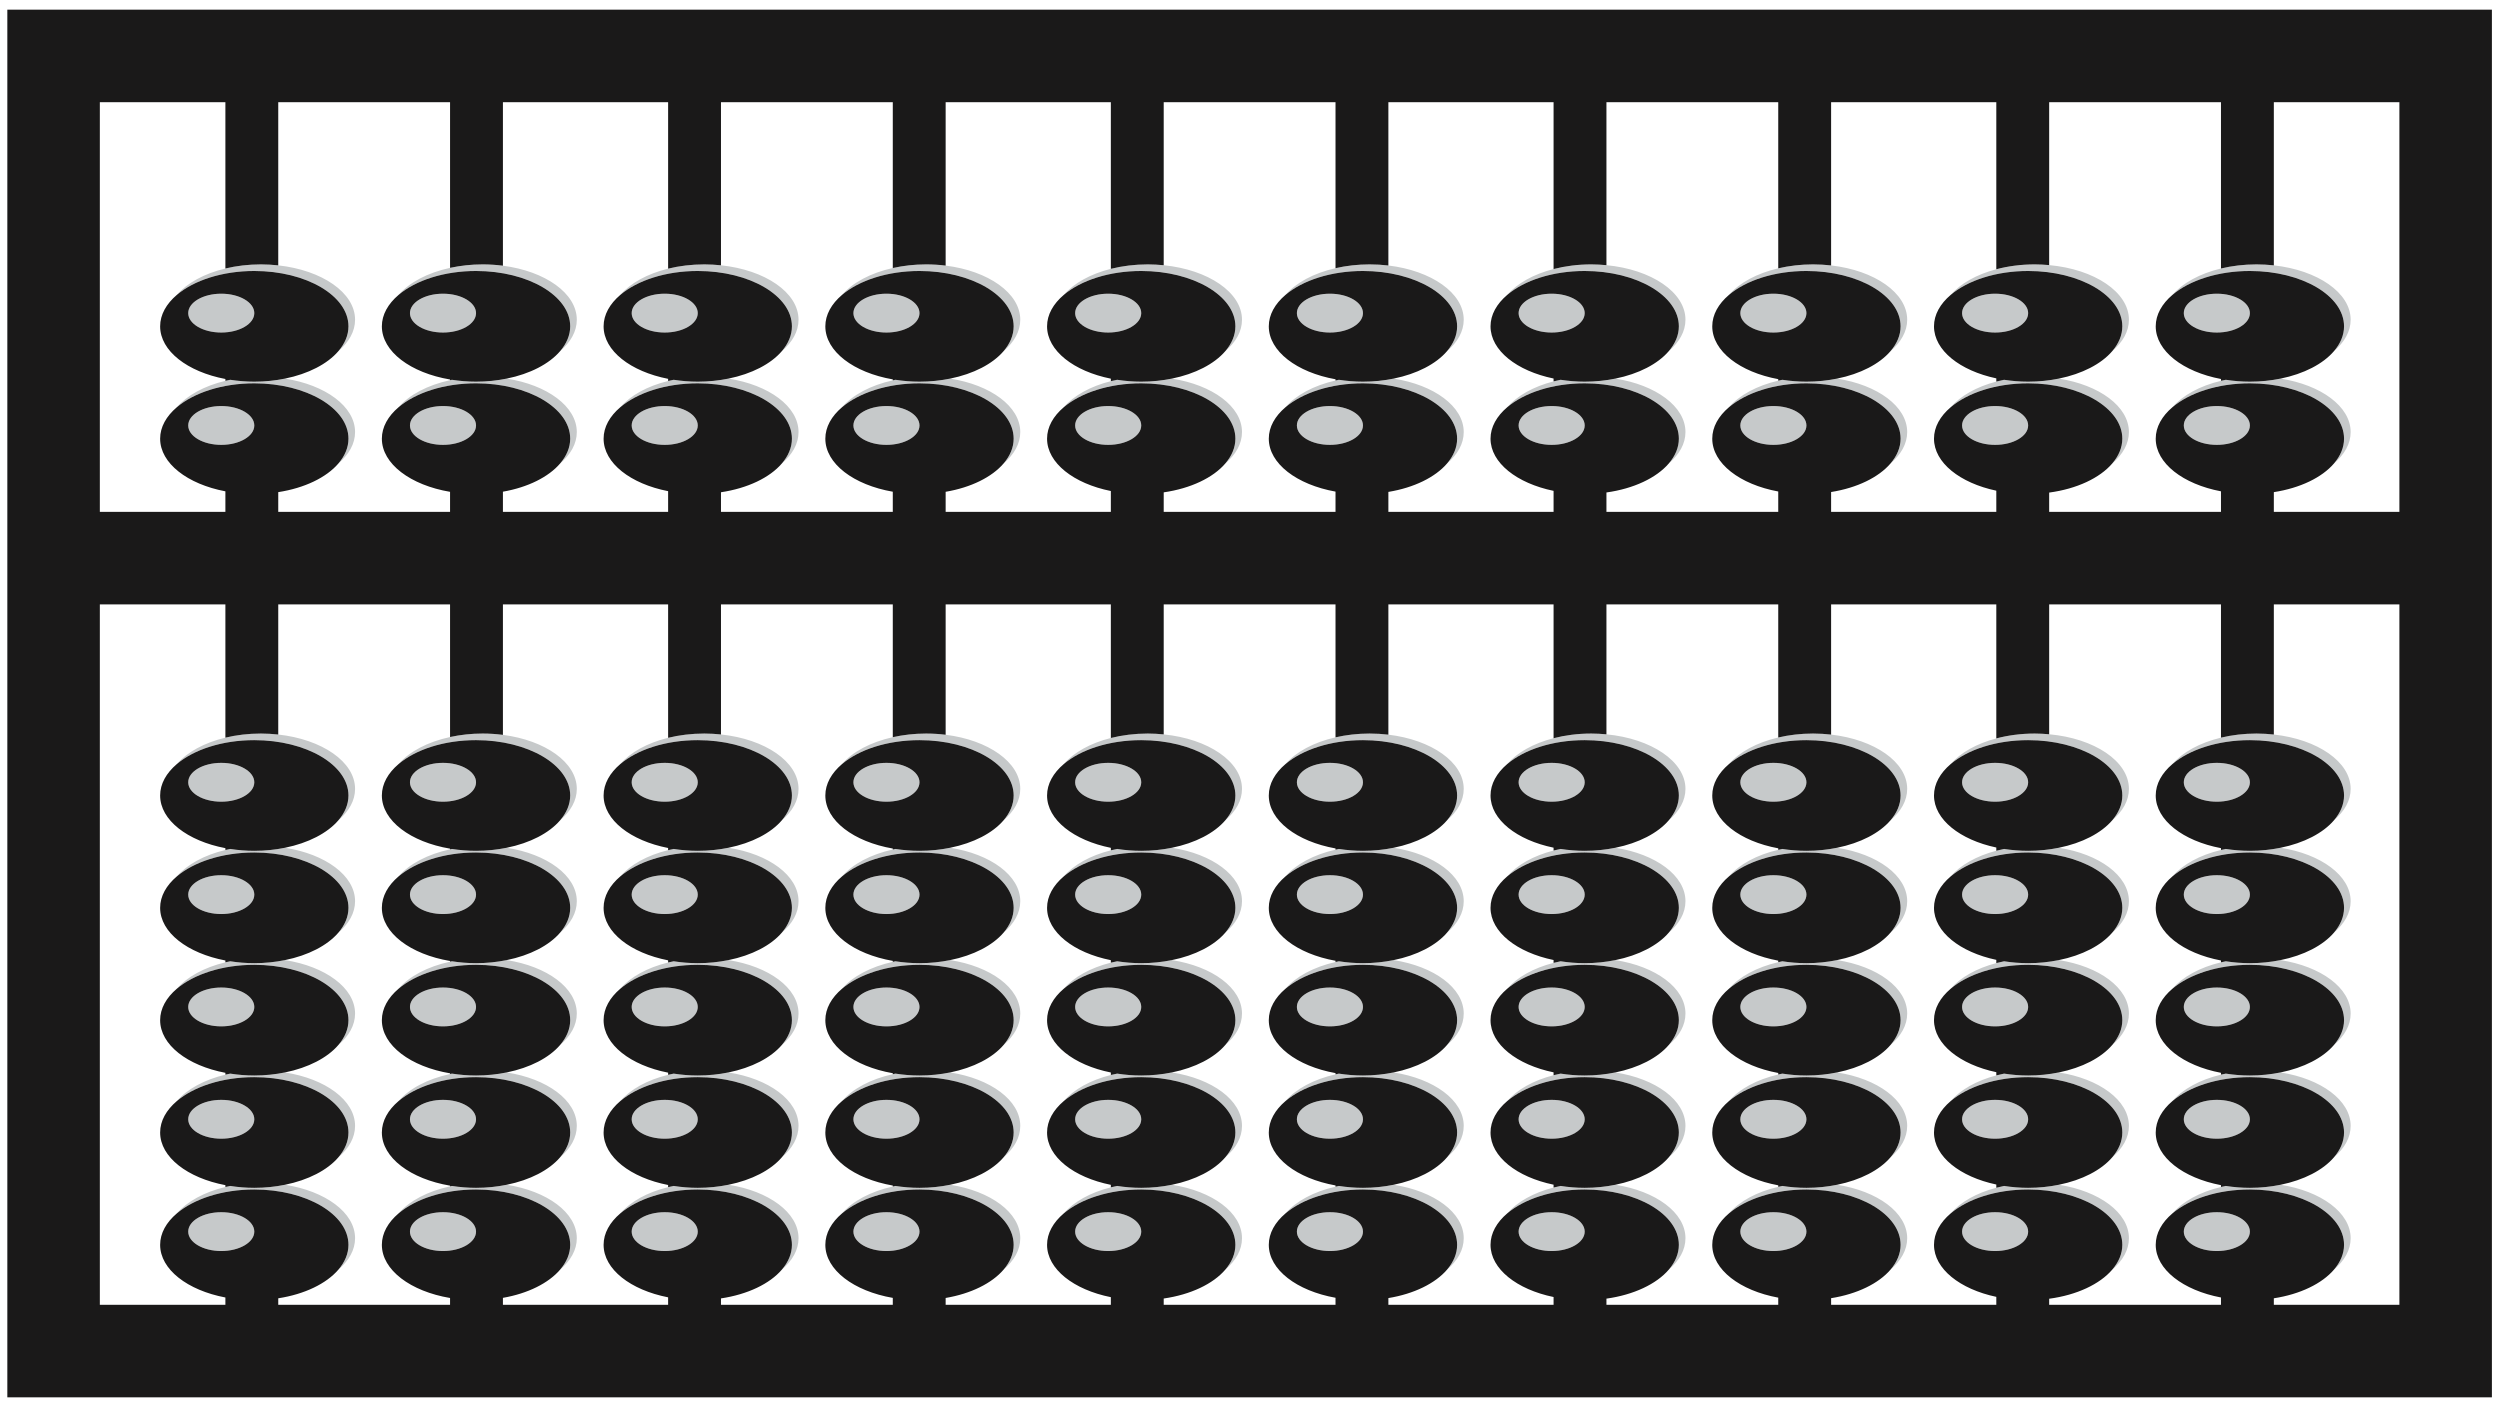
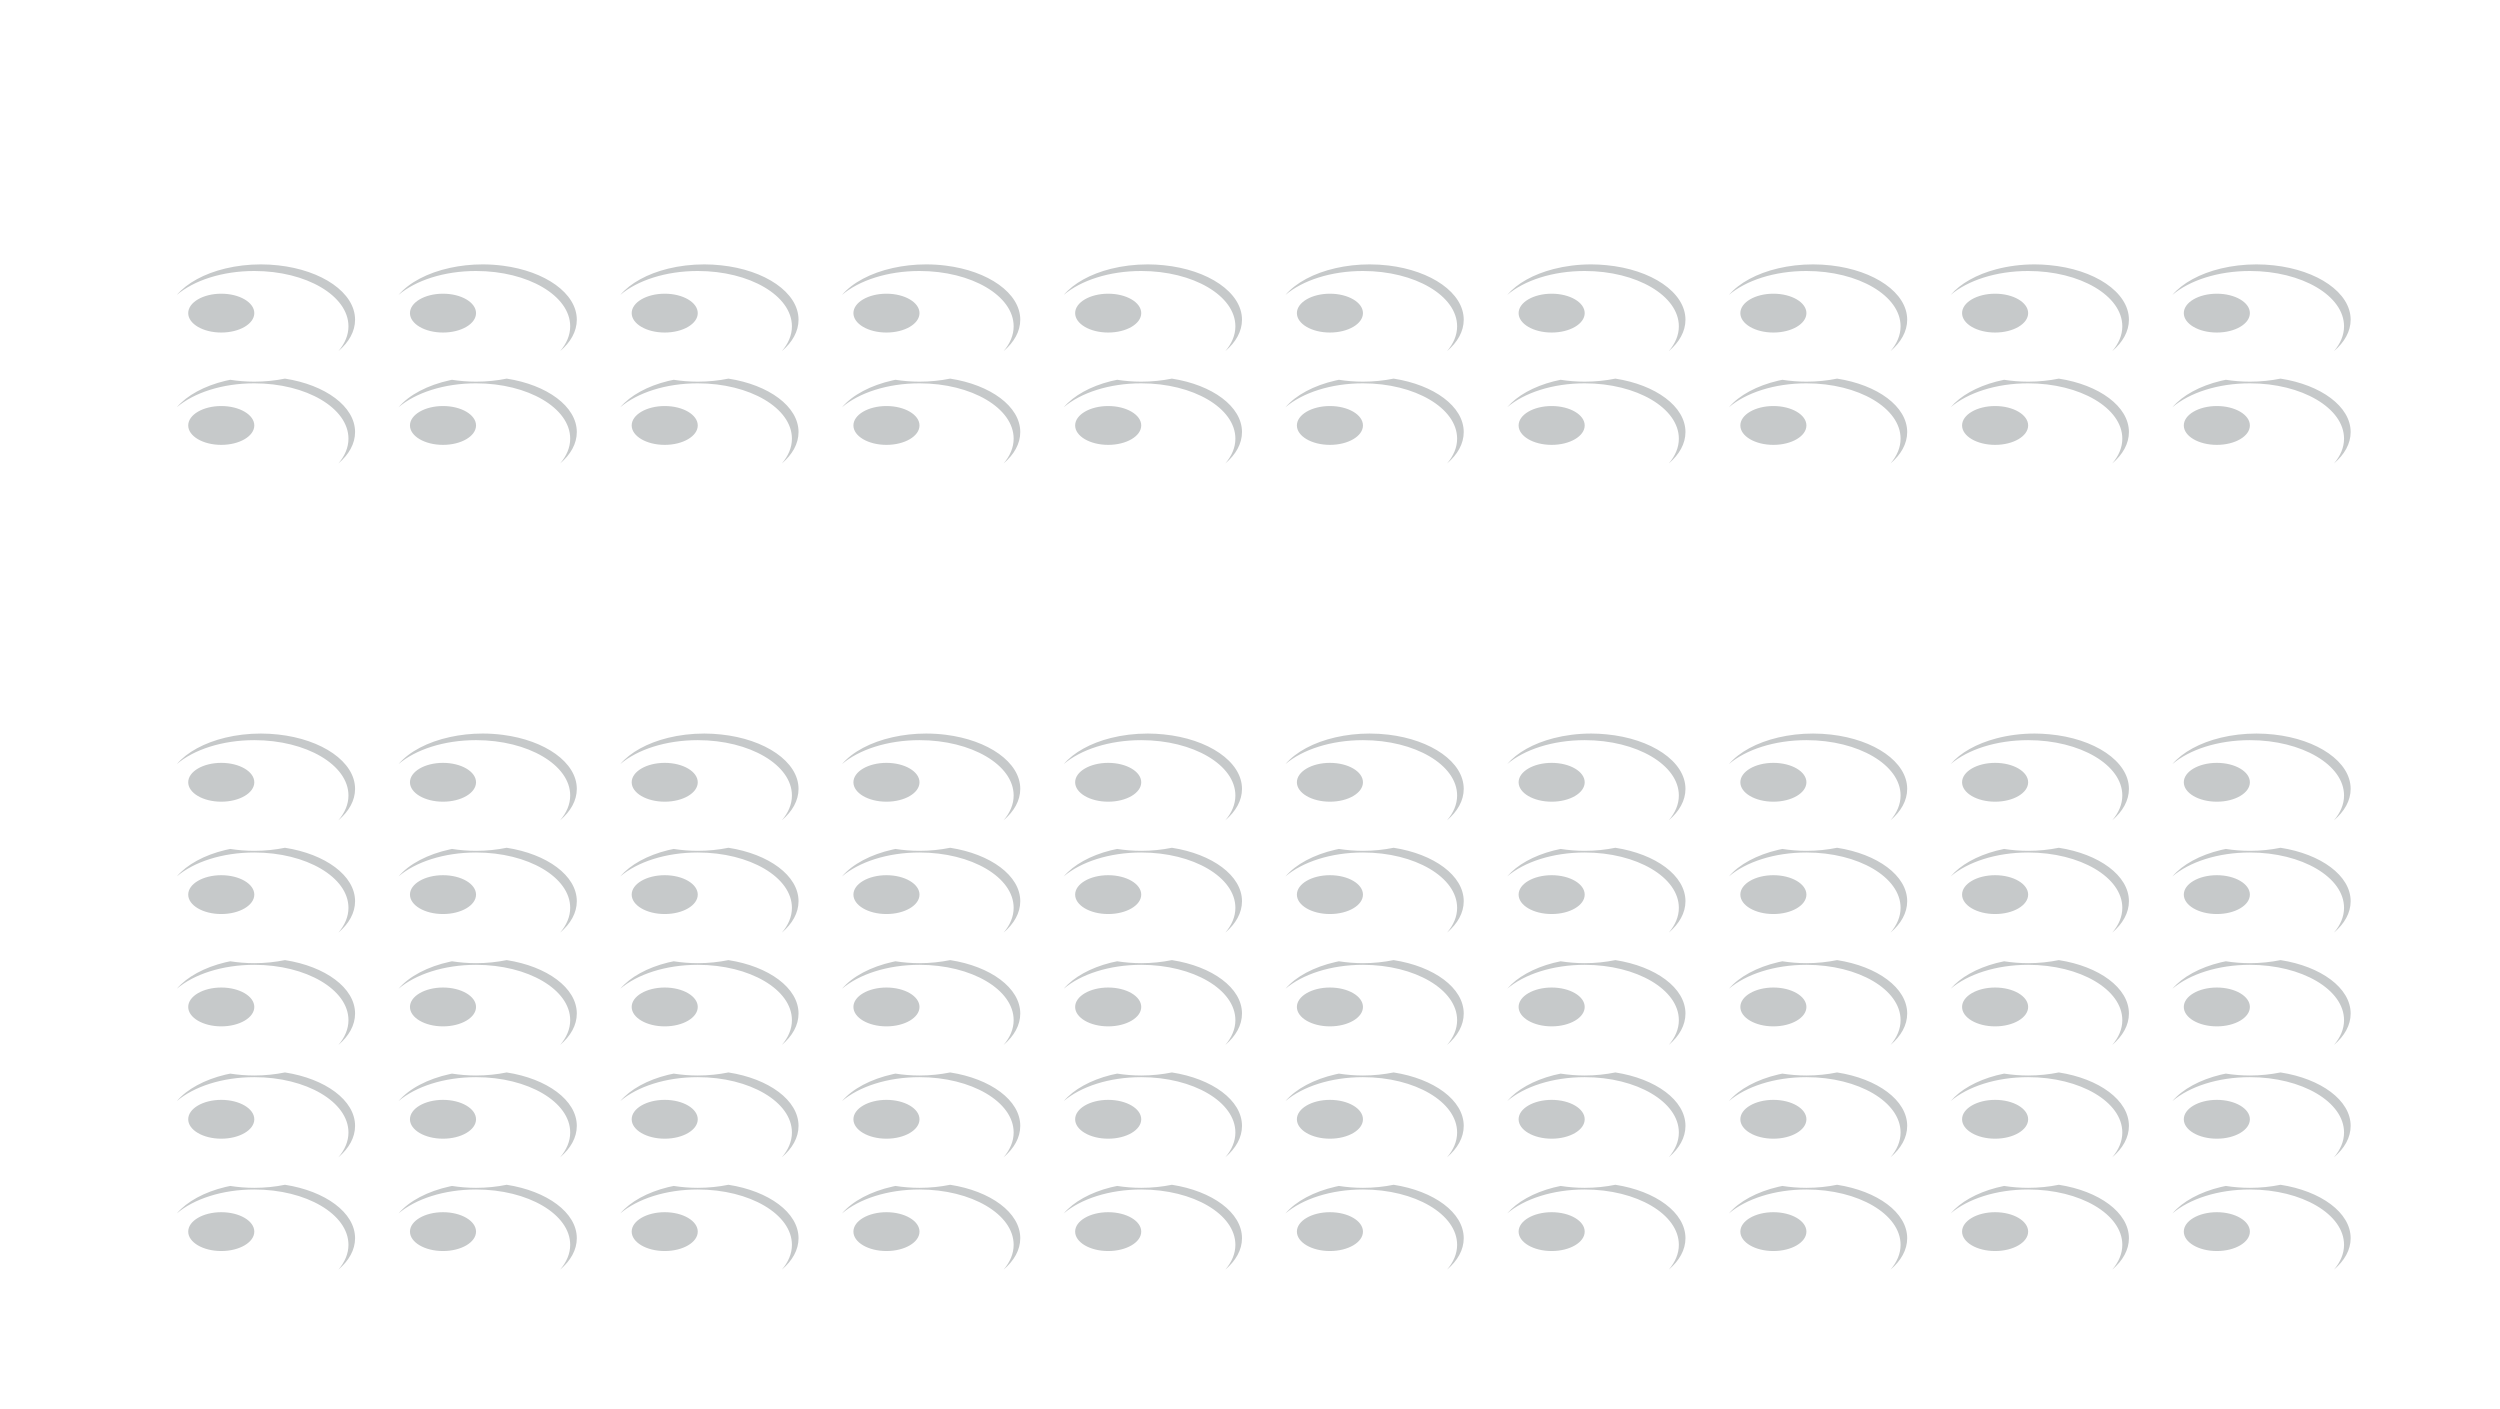
<svg xmlns="http://www.w3.org/2000/svg" version="1.1" x="0" y="0" width="582" height="328" viewBox="0, 0, 582, 328">
  <g id="Layer_1">
    <path d="M516.082,103.566 C520.331,103.566 523.773,101.543 523.773,99.046 C523.773,96.548 520.331,94.525 516.082,94.525 C511.833,94.525 508.389,96.548 508.389,99.046 C508.389,101.543 511.833,103.566 516.082,103.566 M516.082,77.414 C520.331,77.414 523.773,75.392 523.773,72.895 C523.773,70.397 520.331,68.374 516.082,68.374 C511.833,68.374 508.389,70.397 508.389,72.895 C508.389,75.392 511.833,77.414 516.082,77.414 M464.462,103.566 C468.71,103.566 472.153,101.543 472.153,99.046 C472.153,96.548 468.71,94.525 464.462,94.525 C460.213,94.525 456.771,96.548 456.771,99.046 C456.771,101.543 460.213,103.566 464.462,103.566 M464.462,77.414 C468.71,77.414 472.153,75.392 472.153,72.895 C472.153,70.397 468.71,68.374 464.462,68.374 C460.213,68.374 456.771,70.397 456.771,72.895 C456.771,75.392 460.213,77.414 464.462,77.414 M412.842,103.566 C417.091,103.566 420.534,101.543 420.534,99.046 C420.534,96.548 417.091,94.525 412.842,94.525 C408.594,94.525 405.152,96.548 405.152,99.046 C405.152,101.543 408.594,103.566 412.842,103.566 M412.842,77.414 C417.091,77.414 420.534,75.392 420.534,72.895 C420.534,70.397 417.091,68.374 412.842,68.374 C408.594,68.374 405.152,70.397 405.152,72.895 C405.152,75.392 408.594,77.414 412.842,77.414 M361.223,103.566 C365.472,103.566 368.917,101.543 368.917,99.046 C368.917,96.548 365.472,94.525 361.223,94.525 C356.974,94.525 353.532,96.548 353.532,99.046 C353.532,101.543 356.974,103.566 361.223,103.566 M361.223,77.414 C365.472,77.414 368.917,75.392 368.917,72.895 C368.917,70.397 365.472,68.374 361.223,68.374 C356.974,68.374 353.532,70.397 353.532,72.895 C353.532,75.392 356.974,77.414 361.223,77.414 M309.605,103.566 C313.852,103.566 317.297,101.543 317.297,99.046 C317.297,96.548 313.852,94.525 309.605,94.525 C305.356,94.525 301.915,96.548 301.915,99.046 C301.915,101.543 305.356,103.566 309.605,103.566 M309.605,77.414 C313.852,77.414 317.297,75.392 317.297,72.895 C317.297,70.397 313.852,68.374 309.605,68.374 C305.356,68.374 301.915,70.397 301.915,72.895 C301.915,75.392 305.356,77.414 309.605,77.414 M257.987,103.566 C262.233,103.566 265.679,101.543 265.679,99.046 C265.679,96.548 262.233,94.525 257.987,94.525 C253.738,94.525 250.294,96.548 250.294,99.046 C250.294,101.543 253.738,103.566 257.987,103.566 M257.987,77.414 C262.233,77.414 265.679,75.392 265.679,72.895 C265.679,70.397 262.233,68.374 257.987,68.374 C253.738,68.374 250.294,70.397 250.294,72.895 C250.294,75.392 253.738,77.414 257.987,77.414 M206.367,103.566 C210.615,103.566 214.059,101.543 214.059,99.046 C214.059,96.548 210.615,94.525 206.367,94.525 C202.118,94.525 198.676,96.548 198.676,99.046 C198.676,101.543 202.118,103.566 206.367,103.566 M206.367,77.414 C210.615,77.414 214.059,75.392 214.059,72.895 C214.059,70.397 210.615,68.374 206.367,68.374 C202.118,68.374 198.676,70.397 198.676,72.895 C198.676,75.392 202.118,77.414 206.367,77.414 M154.747,103.566 C158.995,103.566 162.438,101.543 162.438,99.046 C162.438,96.548 158.995,94.525 154.747,94.525 C150.5,94.525 147.056,96.548 147.056,99.046 C147.056,101.543 150.5,103.566 154.747,103.566 M154.747,77.414 C158.995,77.414 162.438,75.392 162.438,72.895 C162.438,70.397 158.995,68.374 154.747,68.374 C150.5,68.374 147.056,70.397 147.056,72.895 C147.056,75.392 150.5,77.414 154.747,77.414 M103.128,103.566 C107.376,103.566 110.821,101.542 110.821,99.046 C110.821,96.548 107.376,94.525 103.128,94.525 C98.88,94.525 95.438,96.548 95.438,99.046 C95.438,101.542 98.88,103.566 103.128,103.566 M103.128,77.414 C107.376,77.414 110.821,75.392 110.821,72.895 C110.821,70.397 107.376,68.374 103.128,68.374 C98.88,68.374 95.438,70.397 95.438,72.895 C95.438,75.392 98.88,77.414 103.128,77.414 M516.082,291.24 C520.331,291.24 523.773,289.216 523.773,286.72 C523.773,284.224 520.331,282.2 516.082,282.2 C511.833,282.2 508.389,284.224 508.389,286.72 C508.389,289.216 511.833,291.24 516.082,291.24 M516.082,265.088 C520.331,265.088 523.773,263.065 523.773,260.569 C523.773,258.073 520.331,256.048 516.082,256.048 C511.833,256.048 508.389,258.073 508.389,260.569 C508.389,263.065 511.833,265.088 516.082,265.088 M516.082,238.938 C520.331,238.938 523.773,236.914 523.773,234.418 C523.773,231.921 520.331,229.897 516.082,229.897 C511.833,229.897 508.389,231.921 508.389,234.418 C508.389,236.914 511.833,238.938 516.082,238.938 M516.082,212.787 C520.331,212.787 523.773,210.762 523.773,208.266 C523.773,205.77 520.331,203.746 516.082,203.746 C511.833,203.746 508.389,205.77 508.389,208.266 C508.389,210.762 511.833,212.787 516.082,212.787 M516.082,186.635 C520.331,186.635 523.773,184.611 523.773,182.115 C523.773,179.619 520.331,177.595 516.082,177.595 C511.833,177.595 508.389,179.619 508.389,182.115 C508.389,184.611 511.833,186.635 516.082,186.635 M464.462,291.24 C468.71,291.24 472.153,289.216 472.153,286.72 C472.153,284.224 468.71,282.2 464.462,282.2 C460.213,282.2 456.771,284.224 456.771,286.72 C456.771,289.216 460.213,291.24 464.462,291.24 M464.462,265.088 C468.71,265.088 472.153,263.065 472.153,260.569 C472.153,258.073 468.71,256.048 464.462,256.048 C460.213,256.048 456.771,258.073 456.771,260.569 C456.771,263.065 460.213,265.088 464.462,265.088 M464.462,238.938 C468.71,238.938 472.153,236.914 472.153,234.418 C472.153,231.921 468.71,229.897 464.462,229.897 C460.213,229.897 456.771,231.921 456.771,234.418 C456.771,236.914 460.213,238.938 464.462,238.938 M464.462,212.787 C468.71,212.787 472.153,210.762 472.153,208.266 C472.153,205.77 468.71,203.746 464.462,203.746 C460.213,203.746 456.771,205.77 456.771,208.266 C456.771,210.762 460.213,212.787 464.462,212.787 M464.462,186.635 C468.71,186.635 472.153,184.611 472.153,182.115 C472.153,179.619 468.71,177.595 464.462,177.595 C460.213,177.595 456.771,179.619 456.771,182.115 C456.771,184.611 460.213,186.635 464.462,186.635 M412.842,291.24 C417.091,291.24 420.534,289.216 420.534,286.72 C420.534,284.224 417.091,282.2 412.842,282.2 C408.594,282.2 405.152,284.224 405.152,286.72 C405.152,289.216 408.594,291.24 412.842,291.24 M412.842,265.088 C417.091,265.088 420.534,263.065 420.534,260.569 C420.534,258.073 417.091,256.048 412.842,256.048 C408.594,256.048 405.152,258.073 405.152,260.569 C405.152,263.065 408.594,265.088 412.842,265.088 M412.842,238.938 C417.091,238.938 420.534,236.914 420.534,234.418 C420.534,231.921 417.091,229.897 412.842,229.897 C408.594,229.897 405.152,231.921 405.152,234.418 C405.152,236.914 408.594,238.938 412.842,238.938 M412.842,212.787 C417.091,212.787 420.534,210.762 420.534,208.266 C420.534,205.77 417.091,203.746 412.842,203.746 C408.594,203.746 405.152,205.77 405.152,208.266 C405.152,210.762 408.594,212.787 412.842,212.787 M412.842,186.635 C417.091,186.635 420.534,184.611 420.534,182.115 C420.534,179.619 417.091,177.595 412.842,177.595 C408.594,177.595 405.152,179.619 405.152,182.115 C405.152,184.611 408.594,186.635 412.842,186.635 M361.223,291.24 C365.472,291.24 368.917,289.216 368.917,286.72 C368.917,284.224 365.472,282.2 361.223,282.2 C356.974,282.2 353.532,284.224 353.532,286.72 C353.532,289.216 356.974,291.24 361.223,291.24 M361.223,265.088 C365.472,265.088 368.917,263.065 368.917,260.569 C368.917,258.073 365.472,256.048 361.223,256.048 C356.974,256.048 353.532,258.073 353.532,260.569 C353.532,263.065 356.974,265.088 361.223,265.088 M361.223,238.938 C365.472,238.938 368.917,236.914 368.917,234.418 C368.917,231.921 365.472,229.897 361.223,229.897 C356.974,229.897 353.532,231.921 353.532,234.418 C353.532,236.914 356.974,238.938 361.223,238.938 M361.223,212.787 C365.472,212.787 368.917,210.762 368.917,208.266 C368.917,205.77 365.472,203.746 361.223,203.746 C356.974,203.746 353.532,205.77 353.532,208.266 C353.532,210.762 356.974,212.787 361.223,212.787 M361.223,186.635 C365.472,186.635 368.917,184.611 368.917,182.115 C368.917,179.619 365.472,177.595 361.223,177.595 C356.974,177.595 353.532,179.619 353.532,182.115 C353.532,184.611 356.974,186.635 361.223,186.635 M309.605,291.24 C313.852,291.24 317.297,289.216 317.297,286.72 C317.297,284.224 313.852,282.2 309.605,282.2 C305.356,282.2 301.915,284.224 301.915,286.72 C301.915,289.216 305.356,291.24 309.605,291.24 M309.605,265.088 C313.852,265.088 317.297,263.065 317.297,260.569 C317.297,258.073 313.852,256.048 309.605,256.048 C305.356,256.048 301.915,258.073 301.915,260.569 C301.915,263.065 305.356,265.088 309.605,265.088 M309.605,238.938 C313.852,238.938 317.297,236.914 317.297,234.418 C317.297,231.921 313.852,229.897 309.605,229.897 C305.356,229.897 301.915,231.921 301.915,234.418 C301.915,236.914 305.356,238.938 309.605,238.938 M309.605,212.787 C313.852,212.787 317.297,210.762 317.297,208.266 C317.297,205.77 313.852,203.746 309.605,203.746 C305.356,203.746 301.915,205.77 301.915,208.266 C301.915,210.762 305.356,212.787 309.605,212.787 M309.605,186.635 C313.852,186.635 317.297,184.611 317.297,182.115 C317.297,179.619 313.852,177.595 309.605,177.595 C305.356,177.595 301.915,179.619 301.915,182.115 C301.915,184.611 305.356,186.635 309.605,186.635 M257.987,291.24 C262.233,291.24 265.679,289.216 265.679,286.72 C265.679,284.224 262.233,282.2 257.987,282.2 C253.738,282.2 250.294,284.224 250.294,286.72 C250.294,289.216 253.738,291.24 257.987,291.24 M257.987,265.088 C262.233,265.088 265.679,263.065 265.679,260.569 C265.679,258.073 262.233,256.048 257.987,256.048 C253.738,256.048 250.294,258.073 250.294,260.569 C250.294,263.065 253.738,265.088 257.987,265.088 M257.987,238.938 C262.233,238.938 265.679,236.914 265.679,234.418 C265.679,231.921 262.233,229.897 257.987,229.897 C253.738,229.897 250.294,231.921 250.294,234.418 C250.294,236.914 253.738,238.938 257.987,238.938 M257.987,212.787 C262.233,212.787 265.679,210.762 265.679,208.266 C265.679,205.77 262.233,203.746 257.987,203.746 C253.738,203.746 250.294,205.77 250.294,208.266 C250.294,210.762 253.738,212.787 257.987,212.787 M257.987,186.635 C262.233,186.635 265.679,184.611 265.679,182.115 C265.679,179.619 262.233,177.595 257.987,177.595 C253.738,177.595 250.294,179.619 250.294,182.115 C250.294,184.611 253.738,186.635 257.987,186.635 M206.367,291.24 C210.615,291.24 214.059,289.216 214.059,286.72 C214.059,284.224 210.615,282.2 206.367,282.2 C202.118,282.2 198.676,284.224 198.676,286.72 C198.676,289.216 202.118,291.24 206.367,291.24 M206.367,265.088 C210.615,265.088 214.059,263.065 214.059,260.569 C214.059,258.073 210.615,256.048 206.367,256.048 C202.118,256.048 198.676,258.073 198.676,260.569 C198.676,263.065 202.118,265.088 206.367,265.088 M206.367,238.938 C210.615,238.938 214.059,236.914 214.059,234.418 C214.059,231.921 210.615,229.897 206.367,229.897 C202.118,229.897 198.676,231.921 198.676,234.418 C198.676,236.914 202.118,238.938 206.367,238.938 M206.367,212.787 C210.615,212.787 214.059,210.762 214.059,208.266 C214.059,205.77 210.615,203.746 206.367,203.746 C202.118,203.746 198.676,205.77 198.676,208.266 C198.676,210.762 202.118,212.787 206.367,212.787 M206.367,186.635 C210.615,186.635 214.059,184.611 214.059,182.115 C214.059,179.619 210.615,177.595 206.367,177.595 C202.118,177.595 198.676,179.619 198.676,182.115 C198.676,184.611 202.118,186.635 206.367,186.635 M154.747,291.24 C158.995,291.24 162.438,289.216 162.438,286.72 C162.438,284.224 158.995,282.2 154.747,282.2 C150.5,282.2 147.056,284.224 147.056,286.72 C147.056,289.216 150.5,291.24 154.747,291.24 M154.747,265.088 C158.995,265.088 162.438,263.065 162.438,260.569 C162.438,258.073 158.995,256.048 154.747,256.048 C150.5,256.048 147.056,258.073 147.056,260.569 C147.056,263.065 150.5,265.088 154.747,265.088 M154.747,238.938 C158.995,238.938 162.438,236.914 162.438,234.418 C162.438,231.921 158.995,229.897 154.747,229.897 C150.5,229.897 147.056,231.921 147.056,234.418 C147.056,236.914 150.5,238.938 154.747,238.938 M154.747,212.787 C158.995,212.787 162.438,210.762 162.438,208.266 C162.438,205.77 158.995,203.746 154.747,203.746 C150.5,203.746 147.056,205.77 147.056,208.266 C147.056,210.762 150.5,212.787 154.747,212.787 M154.747,186.635 C158.995,186.635 162.438,184.611 162.438,182.115 C162.438,179.619 158.995,177.595 154.747,177.595 C150.5,177.595 147.056,179.619 147.056,182.115 C147.056,184.611 150.5,186.635 154.747,186.635 M103.128,291.24 C107.376,291.24 110.821,289.216 110.821,286.72 C110.821,284.224 107.376,282.2 103.128,282.2 C98.88,282.2 95.438,284.224 95.438,286.72 C95.438,289.216 98.88,291.24 103.128,291.24 M103.128,265.088 C107.376,265.088 110.821,263.065 110.821,260.569 C110.821,258.073 107.376,256.048 103.128,256.048 C98.88,256.048 95.438,258.073 95.438,260.569 C95.438,263.065 98.88,265.088 103.128,265.088 M103.128,238.938 C107.376,238.938 110.821,236.914 110.821,234.418 C110.821,231.921 107.376,229.897 103.128,229.897 C98.88,229.897 95.438,231.921 95.438,234.418 C95.438,236.914 98.88,238.938 103.128,238.938 M103.128,212.787 C107.376,212.787 110.821,210.762 110.821,208.266 C110.821,205.77 107.376,203.746 103.128,203.746 C98.88,203.746 95.438,205.77 95.438,208.266 C95.438,210.762 98.88,212.787 103.128,212.787 M103.128,186.635 C107.376,186.635 110.821,184.611 110.821,182.115 C110.821,179.619 107.376,177.595 103.128,177.595 C98.88,177.595 95.438,179.619 95.438,182.115 C95.438,184.611 98.88,186.635 103.128,186.635 M51.509,291.24 C55.756,291.24 59.201,289.216 59.201,286.72 C59.201,284.224 55.756,282.2 51.509,282.2 C47.262,282.2 43.817,284.224 43.817,286.72 C43.817,289.216 47.262,291.24 51.509,291.24 M51.509,265.088 C55.756,265.088 59.201,263.065 59.201,260.569 C59.201,258.073 55.756,256.048 51.509,256.048 C47.262,256.048 43.817,258.073 43.817,260.569 C43.817,263.065 47.262,265.088 51.509,265.088 M51.509,238.938 C55.756,238.938 59.201,236.914 59.201,234.418 C59.201,231.921 55.756,229.897 51.509,229.897 C47.262,229.897 43.817,231.921 43.817,234.418 C43.817,236.914 47.262,238.938 51.509,238.938 M51.509,212.787 C55.756,212.787 59.201,210.762 59.201,208.266 C59.201,205.77 55.756,203.746 51.509,203.746 C47.262,203.746 43.817,205.77 43.817,208.266 C43.817,210.762 47.262,212.787 51.509,212.787 M51.509,186.635 C55.756,186.635 59.201,184.611 59.201,182.115 C59.201,179.619 55.756,177.595 51.509,177.595 C47.262,177.595 43.817,179.619 43.817,182.115 C43.817,184.611 47.262,186.635 51.509,186.635 M51.509,103.566 C55.756,103.566 59.201,101.543 59.201,99.046 C59.201,96.548 55.756,94.525 51.509,94.525 C47.262,94.525 43.817,96.548 43.817,99.046 C43.817,101.543 47.262,103.566 51.509,103.566 M51.509,77.414 C55.756,77.414 59.201,75.392 59.201,72.895 C59.201,70.397 55.756,68.374 51.509,68.374 C47.262,68.374 43.817,70.397 43.817,72.895 C43.817,75.392 47.262,77.414 51.509,77.414 M523.773,89.239 C535.879,89.239 545.694,95.007 545.694,102.123 C545.694,104.201 544.835,106.16 543.347,107.898 C545.79,105.819 547.233,103.301 547.233,100.585 C547.233,94.608 540.3,89.598 530.913,88.142 C528.671,88.597 526.277,88.855 523.773,88.855 C521.833,88.855 519.961,88.692 518.171,88.414 C517.792,88.49 517.412,88.567 517.042,88.657 C512.123,89.836 508.11,92.034 505.737,94.809 C509.692,91.445 516.29,89.239 523.773,89.239 M523.773,63.088 C535.879,63.088 545.694,68.855 545.694,75.972 C545.694,78.05 544.835,80.008 543.347,81.747 C545.79,79.668 547.233,77.15 547.233,74.433 C547.233,68.129 539.524,62.893 529.349,61.776 C528.04,61.633 526.694,61.55 525.311,61.55 C522.383,61.55 519.595,61.893 517.042,62.505 C512.123,63.684 508.11,65.883 505.737,68.657 C509.692,65.294 516.29,63.088 523.773,63.088 M472.153,89.239 C484.261,89.239 494.075,95.007 494.075,102.123 C494.075,104.201 493.216,106.16 491.729,107.898 C494.171,105.819 495.613,103.301 495.613,100.585 C495.613,94.608 488.68,89.598 479.294,88.142 C477.053,88.597 474.658,88.855 472.153,88.855 C470.214,88.855 468.342,88.692 466.551,88.414 C465.934,88.538 465.331,88.676 464.74,88.832 C460.132,90.045 456.379,92.165 454.118,94.809 C458.073,91.445 464.671,89.239 472.153,89.239 M472.153,63.088 C484.261,63.088 494.075,68.855 494.075,75.972 C494.075,78.05 493.216,80.008 491.729,81.747 C494.174,79.668 495.613,77.152 495.613,74.433 C495.613,67.99 487.556,62.667 477.046,61.716 C475.95,61.616 474.835,61.55 473.692,61.55 C470.5,61.55 467.475,61.96 464.74,62.68 C460.132,63.894 456.379,66.014 454.118,68.657 C458.073,65.294 464.671,63.088 472.153,63.088 M420.534,89.239 C432.64,89.239 442.456,95.007 442.456,102.123 C442.456,104.201 441.598,106.16 440.109,107.898 C442.553,105.819 443.994,103.301 443.994,100.585 C443.994,94.608 437.062,89.598 427.675,88.142 C425.434,88.597 423.039,88.855 420.534,88.855 C418.594,88.855 416.722,88.692 414.932,88.414 C414.611,88.478 414.292,88.545 413.975,88.62 C408.979,89.789 404.899,92.003 402.498,94.809 C406.454,91.445 413.053,89.239 420.534,89.239 M420.534,63.088 C432.64,63.088 442.456,68.855 442.456,75.972 C442.456,78.05 441.598,80.008 440.109,81.747 C442.553,79.668 443.994,77.15 443.994,74.433 C443.994,68.163 436.373,62.947 426.282,61.793 C424.919,61.636 423.514,61.55 422.073,61.55 C419.209,61.55 416.483,61.88 413.975,62.468 C408.979,63.637 404.899,65.852 402.498,68.657 C406.454,65.294 413.053,63.088 420.534,63.088 M368.917,89.239 C381.022,89.239 390.837,95.008 390.837,102.123 C390.837,104.201 389.98,106.16 388.491,107.896 C390.936,105.819 392.375,103.301 392.375,100.585 C392.375,94.61 385.445,89.598 376.057,88.142 C373.816,88.597 371.419,88.855 368.917,88.855 C366.975,88.855 365.105,88.692 363.313,88.414 C362.757,88.526 362.208,88.646 361.672,88.784 C356.985,89.99 353.17,92.133 350.878,94.809 C354.834,91.445 361.434,89.239 368.917,89.239 M368.917,63.088 C381.022,63.088 390.837,68.855 390.837,75.972 C390.837,78.05 389.98,80.008 388.491,81.747 C390.936,79.668 392.375,77.152 392.375,74.433 C392.375,68.024 384.406,62.724 373.979,61.732 C372.829,61.621 371.658,61.55 370.456,61.55 C367.33,61.55 364.363,61.939 361.672,62.633 C356.988,63.838 353.17,65.98 350.88,68.657 C354.834,65.294 361.434,63.088 368.917,63.088 M317.297,89.239 C329.404,89.239 339.218,95.007 339.218,102.123 C339.218,104.201 338.359,106.16 336.872,107.898 C339.316,105.819 340.756,103.301 340.756,100.585 C340.756,94.608 333.825,89.598 324.438,88.142 C322.196,88.597 319.801,88.855 317.297,88.855 C315.357,88.855 313.486,88.692 311.694,88.414 C311.429,88.467 311.168,88.523 310.908,88.583 C305.834,89.741 301.687,91.972 299.259,94.809 C303.215,91.445 309.815,89.239 317.297,89.239 M317.297,63.088 C329.404,63.088 339.218,68.857 339.218,75.972 C339.218,78.05 338.359,80.008 336.871,81.747 C339.316,79.668 340.756,77.15 340.756,74.433 C340.756,68.2 333.221,63.001 323.215,61.807 C321.799,61.639 320.334,61.55 318.835,61.55 C316.036,61.55 313.369,61.87 310.908,62.431 C305.834,63.59 301.687,65.821 299.259,68.658 C303.215,65.294 309.815,63.088 317.297,63.088 M265.679,89.239 C277.783,89.239 287.598,95.007 287.598,102.123 C287.598,104.201 286.741,106.16 285.251,107.898 C287.697,105.819 289.137,103.301 289.137,100.585 C289.137,94.608 282.204,89.598 272.817,88.142 C270.577,88.597 268.182,88.855 265.679,88.855 C263.737,88.855 261.867,88.692 260.076,88.414 C259.579,88.513 259.085,88.615 258.605,88.734 C253.839,89.934 249.96,92.099 247.642,94.809 C251.597,91.445 258.194,89.239 265.679,89.239 M265.679,63.088 C277.783,63.088 287.598,68.857 287.598,75.972 C287.598,78.05 286.741,80.008 285.251,81.747 C287.697,79.668 289.137,77.15 289.137,74.433 C289.137,68.06 281.254,62.78 270.912,61.745 C269.708,61.625 268.478,61.55 267.217,61.55 C264.158,61.55 261.25,61.919 258.605,62.583 C253.838,63.782 249.958,65.948 247.641,68.658 C251.595,65.294 258.194,63.088 265.679,63.088 M214.059,89.239 C226.165,89.239 235.979,95.008 235.979,102.123 C235.979,104.201 235.121,106.16 233.634,107.898 C236.078,105.819 237.518,103.301 237.518,100.585 C237.518,94.61 230.586,89.598 221.2,88.142 C218.958,88.597 216.562,88.855 214.059,88.855 C212.119,88.855 210.247,88.692 208.457,88.414 C208.25,88.454 208.045,88.501 207.841,88.545 C202.69,89.693 198.477,91.94 196.021,94.809 C199.979,91.445 206.577,89.239 214.059,89.239 M214.059,63.088 C226.165,63.088 235.979,68.855 235.979,75.972 C235.979,78.05 235.121,80.008 233.634,81.747 C236.078,79.668 237.518,77.152 237.518,74.433 C237.518,68.234 230.068,63.062 220.147,61.832 C218.678,61.648 217.159,61.55 215.597,61.55 C212.862,61.55 210.254,61.857 207.841,62.394 C202.69,63.542 198.477,65.79 196.021,68.657 C199.979,65.294 206.577,63.088 214.059,63.088 M162.438,89.239 C174.545,89.239 184.359,95.007 184.359,102.123 C184.359,104.201 183.503,106.16 182.014,107.898 C184.458,105.819 185.898,103.301 185.898,100.585 C185.898,94.608 178.968,89.598 169.58,88.142 C167.338,88.597 164.941,88.855 162.438,88.855 C160.5,88.855 158.627,88.692 156.836,88.414 C156.399,88.503 155.961,88.589 155.538,88.694 C150.696,89.881 146.75,92.067 144.403,94.809 C148.359,91.445 154.957,89.239 162.438,89.239 M162.438,63.088 C174.545,63.088 184.359,68.855 184.359,75.972 C184.359,78.05 183.503,80.008 182.014,81.747 C184.458,79.668 185.898,77.15 185.898,74.433 C185.898,68.094 178.104,62.836 167.845,61.762 C166.588,61.629 165.299,61.55 163.977,61.55 C160.985,61.55 158.136,61.904 155.538,62.542 C150.696,63.73 146.75,65.916 144.404,68.657 C148.359,65.294 154.957,63.088 162.438,63.088 M110.821,89.238 C122.927,89.238 132.742,95.007 132.742,102.123 C132.742,104.201 131.883,106.16 130.394,107.898 C132.841,105.819 134.28,103.301 134.28,100.585 C134.28,94.61 127.35,89.598 117.963,88.142 C115.722,88.595 113.326,88.855 110.821,88.855 C108.879,88.855 107.007,88.692 105.216,88.414 C105.067,88.442 104.921,88.476 104.773,88.509 C99.546,89.645 95.265,91.908 92.784,94.809 C96.739,91.445 103.337,89.238 110.821,89.238 M110.821,63.088 C122.927,63.088 132.742,68.855 132.742,75.972 C132.742,78.05 131.883,80.008 130.394,81.747 C132.841,79.668 134.28,77.15 134.28,74.433 C134.28,68.271 126.915,63.127 117.08,61.857 C115.557,61.66 113.98,61.55 112.359,61.55 C109.688,61.55 107.141,61.843 104.773,62.357 C99.546,63.493 95.265,65.757 92.784,68.657 C96.739,65.294 103.337,63.088 110.821,63.088 M59.201,89.239 C71.308,89.239 81.122,95.007 81.122,102.123 C81.122,104.201 80.264,106.16 78.776,107.898 C81.22,105.819 82.661,103.301 82.661,100.585 C82.661,94.608 75.729,89.598 66.342,88.142 C64.101,88.597 61.704,88.855 59.201,88.855 C57.262,88.855 55.389,88.692 53.598,88.414 C53.22,88.49 52.84,88.567 52.471,88.657 C47.551,89.836 43.538,92.034 41.164,94.809 C45.121,91.445 51.718,89.239 59.201,89.239 M59.201,63.088 C71.308,63.088 81.122,68.855 81.122,75.972 C81.122,78.05 80.264,80.008 78.776,81.747 C81.22,79.668 82.661,77.15 82.661,74.433 C82.661,68.129 74.952,62.893 64.777,61.776 C63.466,61.633 62.121,61.55 60.739,61.55 C57.812,61.55 55.025,61.893 52.471,62.505 C47.551,63.684 43.538,65.883 41.164,68.657 C45.121,65.294 51.718,63.088 59.201,63.088 M523.773,276.53 C521.833,276.53 519.961,276.367 518.171,276.088 C517.792,276.166 517.412,276.242 517.042,276.331 C512.123,277.51 508.11,279.711 505.737,282.484 C509.692,279.121 516.29,276.914 523.773,276.914 C535.879,276.914 545.694,282.682 545.694,289.797 C545.694,291.877 544.835,293.834 543.347,295.572 C545.793,293.494 547.233,290.976 547.233,288.259 C547.233,282.284 540.3,277.272 530.913,275.815 C528.671,276.27 526.277,276.53 523.773,276.53 M523.773,250.378 C521.833,250.378 519.961,250.216 518.171,249.937 C517.792,250.014 517.412,250.09 517.042,250.179 C512.123,251.358 508.11,253.559 505.737,256.334 C509.692,252.969 516.29,250.762 523.773,250.762 C535.879,250.762 545.694,256.531 545.694,263.646 C545.694,265.725 544.835,267.682 543.347,269.42 C545.793,267.342 547.233,264.825 547.233,262.107 C547.233,256.132 540.3,251.121 530.913,249.664 C528.671,250.119 526.277,250.378 523.773,250.378 M523.773,224.226 C521.833,224.226 519.961,224.063 518.171,223.786 C517.792,223.863 517.412,223.939 517.042,224.028 C512.123,225.207 508.11,227.408 505.737,230.18 C509.692,226.818 516.29,224.611 523.773,224.611 C535.879,224.611 545.694,230.379 545.694,237.495 C545.694,239.574 544.835,241.531 543.347,243.269 C545.793,241.191 547.233,238.673 547.233,235.956 C547.233,229.982 540.3,224.969 530.913,223.512 C528.671,223.967 526.277,224.226 523.773,224.226 M523.773,198.075 C521.833,198.075 519.961,197.912 518.171,197.634 C517.792,197.711 517.412,197.788 517.042,197.877 C512.123,199.055 508.11,201.256 505.737,204.029 C509.692,200.667 516.29,198.46 523.773,198.46 C535.879,198.46 545.694,204.228 545.694,211.343 C545.694,213.421 544.835,215.379 543.347,217.118 C545.793,215.04 547.233,212.522 547.233,209.804 C547.233,203.831 540.3,198.819 530.913,197.361 C528.671,197.816 526.277,198.075 523.773,198.075 M517.042,171.725 C512.123,172.907 508.11,175.105 505.737,177.878 C509.692,174.514 516.29,172.308 523.773,172.308 C535.879,172.308 545.694,178.077 545.694,185.192 C545.694,187.27 544.835,189.228 543.347,190.966 C545.793,188.888 547.233,186.371 547.233,183.653 C547.233,177.349 539.524,172.113 529.349,170.997 C528.04,170.854 526.694,170.77 525.311,170.77 C522.383,170.77 519.595,171.114 517.042,171.725 M472.153,276.53 C470.214,276.53 468.342,276.367 466.551,276.088 C465.935,276.213 465.331,276.35 464.74,276.507 C460.132,277.72 456.379,279.84 454.118,282.484 C458.073,279.121 464.671,276.914 472.153,276.914 C484.261,276.914 494.075,282.682 494.075,289.797 C494.075,291.877 493.216,293.834 491.729,295.572 C494.171,293.494 495.613,290.976 495.613,288.259 C495.613,282.284 488.68,277.272 479.294,275.815 C477.052,276.27 474.658,276.53 472.153,276.53 M472.153,250.378 C470.214,250.378 468.342,250.216 466.551,249.937 C465.935,250.062 465.331,250.2 464.74,250.354 C460.132,251.569 456.379,253.689 454.118,256.334 C458.073,252.969 464.671,250.762 472.153,250.762 C484.261,250.762 494.075,256.531 494.075,263.646 C494.075,265.725 493.216,267.682 491.729,269.42 C494.171,267.342 495.613,264.825 495.613,262.107 C495.613,256.132 488.68,251.121 479.294,249.664 C477.052,250.119 474.658,250.378 472.153,250.378 M472.153,224.226 C470.214,224.226 468.342,224.063 466.551,223.786 C465.935,223.911 465.331,224.048 464.74,224.204 C460.132,225.418 456.379,227.538 454.118,230.18 C458.073,226.818 464.671,224.611 472.153,224.611 C484.261,224.611 494.075,230.379 494.075,237.495 C494.075,239.574 493.216,241.531 491.729,243.269 C494.171,241.191 495.613,238.673 495.613,235.956 C495.613,229.982 488.68,224.969 479.294,223.512 C477.052,223.967 474.658,224.226 472.153,224.226 M472.153,198.075 C470.214,198.075 468.342,197.912 466.551,197.634 C465.935,197.759 465.331,197.895 464.74,198.052 C460.132,199.266 456.379,201.386 454.118,204.029 C458.073,200.667 464.671,198.46 472.153,198.46 C484.261,198.46 494.075,204.228 494.075,211.343 C494.075,213.421 493.216,215.379 491.729,217.118 C494.171,215.04 495.613,212.522 495.613,209.804 C495.613,203.831 488.68,198.819 479.294,197.361 C477.052,197.816 474.658,198.075 472.153,198.075 M464.74,171.901 C460.132,173.116 456.379,175.235 454.118,177.878 C458.073,174.514 464.671,172.308 472.153,172.308 C484.261,172.308 494.075,178.077 494.075,185.192 C494.075,187.27 493.216,189.228 491.729,190.966 C494.171,188.888 495.613,186.371 495.613,183.653 C495.613,177.21 487.556,171.887 477.046,170.936 C475.95,170.837 474.835,170.77 473.692,170.77 C470.5,170.77 467.475,171.18 464.74,171.901 M420.534,276.53 C418.594,276.53 416.725,276.367 414.932,276.088 C414.611,276.154 414.292,276.221 413.975,276.294 C408.979,277.463 404.899,279.679 402.498,282.484 C406.454,279.121 413.053,276.914 420.534,276.914 C432.64,276.914 442.456,282.682 442.456,289.797 C442.456,291.877 441.598,293.834 440.109,295.572 C442.554,293.494 443.994,290.976 443.994,288.259 C443.994,282.284 437.062,277.272 427.675,275.815 C425.433,276.27 423.039,276.53 420.534,276.53 M420.534,250.378 C418.594,250.378 416.725,250.216 414.932,249.937 C414.611,250.003 414.292,250.07 413.975,250.144 C408.979,251.312 404.899,253.528 402.498,256.334 C406.454,252.969 413.053,250.762 420.534,250.762 C432.64,250.762 442.456,256.531 442.456,263.646 C442.456,265.725 441.598,267.682 440.109,269.42 C442.554,267.342 443.994,264.825 443.994,262.107 C443.994,256.132 437.062,251.121 427.675,249.664 C425.433,250.119 423.039,250.378 420.534,250.378 M420.534,224.226 C418.594,224.226 416.725,224.063 414.932,223.786 C414.611,223.85 414.292,223.919 413.975,223.993 C408.979,225.161 404.899,227.377 402.498,230.18 C406.454,226.818 413.053,224.611 420.534,224.611 C432.64,224.611 442.456,230.379 442.456,237.495 C442.456,239.574 441.598,241.531 440.109,243.269 C442.554,241.191 443.994,238.673 443.994,235.956 C443.994,229.982 437.062,224.969 427.675,223.512 C425.433,223.967 423.039,224.226 420.534,224.226 M420.534,198.075 C418.594,198.075 416.725,197.912 414.932,197.634 C414.611,197.699 414.292,197.766 413.975,197.841 C408.979,199.009 404.899,201.225 402.498,204.029 C406.454,200.667 413.053,198.46 420.534,198.46 C432.64,198.46 442.456,204.228 442.456,211.343 C442.456,213.421 441.598,215.379 440.109,217.118 C442.554,215.04 443.994,212.522 443.994,209.804 C443.994,203.831 437.062,198.819 427.675,197.361 C425.433,197.816 423.039,198.075 420.534,198.075 M413.975,171.688 C408.979,172.858 404.899,175.074 402.498,177.878 C406.454,174.514 413.053,172.308 420.534,172.308 C432.64,172.308 442.456,178.077 442.456,185.192 C442.456,187.27 441.598,189.228 440.109,190.966 C442.554,188.888 443.994,186.371 443.994,183.653 C443.994,177.385 436.373,172.168 426.282,171.013 C424.919,170.857 423.514,170.77 422.073,170.77 C419.209,170.77 416.483,171.102 413.975,171.688 M368.917,276.53 C366.975,276.53 365.105,276.367 363.313,276.088 C362.757,276.202 362.208,276.32 361.672,276.459 C356.985,277.665 353.17,279.807 350.878,282.484 C354.834,279.121 361.434,276.914 368.917,276.914 C381.022,276.914 390.837,282.682 390.837,289.797 C390.837,291.877 389.98,293.834 388.491,295.572 C390.936,293.494 392.375,290.976 392.375,288.259 C392.375,282.284 385.443,277.272 376.057,275.815 C373.816,276.27 371.419,276.53 368.917,276.53 M368.917,250.378 C366.975,250.378 365.105,250.216 363.313,249.937 C362.757,250.05 362.208,250.169 361.672,250.307 C356.985,251.513 353.17,253.656 350.878,256.334 C354.834,252.969 361.434,250.762 368.917,250.762 C381.022,250.762 390.837,256.531 390.837,263.646 C390.837,265.725 389.98,267.682 388.491,269.42 C390.936,267.342 392.375,264.825 392.375,262.107 C392.375,256.132 385.443,251.121 376.057,249.664 C373.816,250.119 371.419,250.378 368.917,250.378 M368.917,224.226 C366.975,224.226 365.105,224.063 363.313,223.786 C362.757,223.899 362.208,224.017 361.672,224.156 C356.985,225.362 353.17,227.504 350.878,230.18 C354.834,226.818 361.434,224.611 368.917,224.611 C381.022,224.611 390.837,230.379 390.837,237.495 C390.837,239.574 389.98,241.531 388.491,243.269 C390.936,241.191 392.375,238.673 392.375,235.956 C392.375,229.982 385.443,224.969 376.057,223.512 C373.816,223.967 371.419,224.226 368.917,224.226 M368.917,198.075 C366.975,198.075 365.105,197.912 363.313,197.634 C362.757,197.748 362.208,197.866 361.672,198.004 C356.985,199.211 353.17,201.353 350.878,204.029 C354.834,200.667 361.434,198.46 368.917,198.46 C381.022,198.46 390.837,204.228 390.837,211.343 C390.837,213.421 389.98,215.379 388.491,217.118 C390.936,215.04 392.375,212.522 392.375,209.804 C392.375,203.831 385.443,198.819 376.057,197.361 C373.816,197.816 371.419,198.075 368.917,198.075 M361.672,171.853 C356.985,173.059 353.17,175.202 350.878,177.878 C354.834,174.514 361.434,172.308 368.917,172.308 C381.022,172.308 390.837,178.077 390.837,185.192 C390.837,187.27 389.98,189.228 388.491,190.966 C390.936,188.888 392.375,186.371 392.375,183.653 C392.375,177.244 384.406,171.945 373.979,170.952 C372.829,170.841 371.658,170.77 370.456,170.77 C367.33,170.77 364.363,171.16 361.672,171.853 M317.297,276.53 C315.357,276.53 313.486,276.367 311.694,276.088 C311.429,276.141 311.168,276.199 310.908,276.257 C305.834,277.416 301.687,279.648 299.259,282.484 C303.215,279.121 309.815,276.914 317.297,276.914 C329.404,276.914 339.218,282.682 339.218,289.797 C339.218,291.877 338.359,293.834 336.872,295.572 C339.316,293.494 340.756,290.976 340.756,288.259 C340.756,282.284 333.825,277.272 324.438,275.815 C322.196,276.27 319.801,276.53 317.297,276.53 M317.297,250.378 C315.357,250.378 313.486,250.216 311.694,249.937 C311.429,249.99 311.168,250.047 310.908,250.106 C305.834,251.264 301.687,253.497 299.259,256.334 C303.215,252.969 309.815,250.762 317.297,250.762 C329.404,250.762 339.218,256.531 339.218,263.646 C339.218,265.725 338.359,267.682 336.872,269.42 C339.316,267.342 340.756,264.825 340.756,262.107 C340.756,256.132 333.825,251.121 324.438,249.664 C322.196,250.119 319.801,250.378 317.297,250.378 M317.297,224.226 C315.357,224.226 313.486,224.063 311.694,223.786 C311.429,223.838 311.168,223.895 310.908,223.955 C305.834,225.113 301.687,227.345 299.259,230.18 C303.215,226.818 309.815,224.611 317.297,224.611 C329.404,224.611 339.218,230.379 339.218,237.495 C339.218,239.574 338.359,241.531 336.872,243.269 C339.316,241.191 340.756,238.673 340.756,235.956 C340.756,229.982 333.825,224.969 324.438,223.512 C322.196,223.967 319.801,224.226 317.297,224.226 M317.297,198.075 C315.357,198.075 313.486,197.912 311.694,197.634 C311.429,197.687 311.168,197.744 310.908,197.803 C305.834,198.961 301.687,201.194 299.259,204.029 C303.215,200.667 309.815,198.46 317.297,198.46 C329.404,198.46 339.218,204.228 339.218,211.343 C339.218,213.421 338.359,215.379 336.872,217.118 C339.316,215.04 340.756,212.522 340.756,209.804 C340.756,203.831 333.825,198.819 324.438,197.361 C322.196,197.816 319.801,198.075 317.297,198.075 M310.908,171.652 C305.834,172.809 301.687,175.043 299.259,177.878 C303.215,174.514 309.815,172.308 317.297,172.308 C329.404,172.308 339.218,178.077 339.218,185.192 C339.218,187.27 338.359,189.228 336.872,190.966 C339.316,188.888 340.756,186.371 340.756,183.653 C340.756,177.42 333.221,172.22 323.215,171.029 C321.799,170.86 320.334,170.77 318.835,170.77 C316.036,170.77 313.369,171.09 310.908,171.652 M265.679,276.53 C263.737,276.53 261.867,276.367 260.076,276.088 C259.579,276.189 259.085,276.291 258.605,276.41 C253.838,277.608 249.958,279.774 247.641,282.484 C251.595,279.121 258.194,276.914 265.679,276.914 C277.783,276.914 287.598,282.682 287.598,289.797 C287.598,291.877 286.741,293.834 285.251,295.572 C287.697,293.494 289.137,290.976 289.137,288.259 C289.137,282.284 282.204,277.272 272.817,275.815 C270.577,276.27 268.182,276.53 265.679,276.53 M265.679,250.378 C263.737,250.378 261.867,250.216 260.076,249.937 C259.579,250.039 259.085,250.139 258.605,250.258 C253.838,251.457 249.958,253.623 247.641,256.334 C251.595,252.969 258.194,250.762 265.679,250.762 C277.783,250.762 287.598,256.531 287.598,263.646 C287.598,265.725 286.741,267.682 285.251,269.42 C287.697,267.342 289.137,264.825 289.137,262.107 C289.137,256.132 282.204,251.121 272.817,249.664 C270.577,250.119 268.182,250.378 265.679,250.378 M265.679,224.226 C263.737,224.226 261.867,224.063 260.076,223.786 C259.579,223.887 259.085,223.988 258.605,224.107 C253.838,225.305 249.958,227.471 247.641,230.18 C251.595,226.818 258.194,224.611 265.679,224.611 C277.783,224.611 287.598,230.379 287.598,237.495 C287.598,239.574 286.741,241.531 285.251,243.269 C287.697,241.191 289.137,238.673 289.137,235.956 C289.137,229.982 282.204,224.969 272.817,223.512 C270.577,223.967 268.182,224.226 265.679,224.226 M265.679,198.075 C263.737,198.075 261.867,197.912 260.076,197.634 C259.579,197.736 259.085,197.836 258.605,197.956 C253.838,199.154 249.958,201.32 247.641,204.029 C251.595,200.667 258.194,198.46 265.679,198.46 C277.783,198.46 287.598,204.228 287.598,211.343 C287.598,213.421 286.741,215.379 285.251,217.118 C287.697,215.04 289.137,212.522 289.137,209.804 C289.137,203.831 282.204,198.819 272.817,197.361 C270.577,197.816 268.182,198.075 265.679,198.075 M258.605,171.804 C253.838,173.003 249.958,175.169 247.641,177.878 C251.595,174.514 258.194,172.308 265.679,172.308 C277.783,172.308 287.598,178.077 287.598,185.192 C287.598,187.27 286.741,189.228 285.251,190.966 C287.697,188.888 289.137,186.371 289.137,183.653 C289.137,177.281 281.254,172.002 270.912,170.967 C269.708,170.846 268.478,170.77 267.217,170.77 C264.158,170.77 261.25,171.138 258.605,171.804 M214.059,276.53 C212.119,276.53 210.249,276.367 208.457,276.088 C208.25,276.131 208.045,276.174 207.841,276.221 C202.69,277.367 198.477,279.616 196.021,282.484 C199.979,279.121 206.577,276.914 214.059,276.914 C226.165,276.914 235.979,282.682 235.979,289.797 C235.979,291.877 235.121,293.834 233.634,295.572 C236.078,293.494 237.518,290.976 237.518,288.259 C237.518,282.284 230.586,277.272 221.2,275.815 C218.958,276.27 216.562,276.53 214.059,276.53 M214.059,250.378 C212.119,250.378 210.249,250.216 208.457,249.937 C208.25,249.98 208.045,250.023 207.841,250.07 C202.69,251.215 198.477,253.464 196.021,256.334 C199.979,252.969 206.577,250.762 214.059,250.762 C226.165,250.762 235.979,256.531 235.979,263.646 C235.979,265.725 235.121,267.682 233.634,269.42 C236.078,267.342 237.518,264.825 237.518,262.107 C237.518,256.132 230.586,251.121 221.2,249.664 C218.958,250.119 216.562,250.378 214.059,250.378 M214.059,224.226 C212.119,224.226 210.249,224.063 208.457,223.786 C208.25,223.828 208.045,223.872 207.841,223.919 C202.69,225.065 198.477,227.313 196.021,230.18 C199.979,226.818 206.577,224.611 214.059,224.611 C226.165,224.611 235.979,230.379 235.979,237.495 C235.979,239.574 235.121,241.531 233.634,243.269 C236.078,241.191 237.518,238.673 237.518,235.956 C237.518,229.982 230.586,224.969 221.2,223.512 C218.958,223.967 216.562,224.226 214.059,224.226 M214.059,198.075 C212.119,198.075 210.249,197.912 208.457,197.634 C208.25,197.676 208.045,197.72 207.841,197.766 C202.69,198.914 198.477,201.162 196.021,204.029 C199.979,200.667 206.577,198.46 214.059,198.46 C226.165,198.46 235.979,204.228 235.979,211.343 C235.979,213.421 235.121,215.379 233.634,217.118 C236.078,215.04 237.518,212.522 237.518,209.804 C237.518,203.831 230.586,198.819 221.2,197.361 C218.958,197.816 216.562,198.075 214.059,198.075 M207.841,171.615 C202.69,172.763 198.477,175.01 196.021,177.878 C199.979,174.514 206.577,172.308 214.059,172.308 C226.165,172.308 235.979,178.077 235.979,185.192 C235.979,187.27 235.121,189.228 233.634,190.966 C236.078,188.888 237.518,186.371 237.518,183.653 C237.518,177.457 230.068,172.282 220.147,171.052 C218.678,170.869 217.159,170.77 215.597,170.77 C212.862,170.77 210.254,171.077 207.841,171.615 M162.438,276.53 C160.5,276.53 158.628,276.367 156.836,276.088 C156.401,276.177 155.961,276.263 155.538,276.369 C150.696,277.555 146.75,279.743 144.403,282.484 C148.359,279.121 154.957,276.914 162.438,276.914 C174.545,276.914 184.359,282.682 184.359,289.797 C184.359,291.877 183.503,293.834 182.014,295.572 C184.458,293.494 185.898,290.976 185.898,288.259 C185.898,282.284 178.967,277.272 169.58,275.815 C167.338,276.27 164.941,276.53 162.438,276.53 M162.438,250.378 C160.5,250.378 158.628,250.216 156.836,249.937 C156.401,250.026 155.961,250.112 155.538,250.217 C150.696,251.403 146.75,253.591 144.403,256.334 C148.359,252.969 154.957,250.762 162.438,250.762 C174.545,250.762 184.359,256.531 184.359,263.646 C184.359,265.725 183.503,267.682 182.014,269.42 C184.458,267.342 185.898,264.825 185.898,262.107 C185.898,256.132 178.967,251.121 169.58,249.664 C167.338,250.119 164.941,250.378 162.438,250.378 M162.438,224.226 C160.5,224.226 158.628,224.063 156.836,223.786 C156.401,223.875 155.961,223.961 155.538,224.066 C150.696,225.252 146.75,227.44 144.403,230.18 C148.359,226.818 154.957,224.611 162.438,224.611 C174.545,224.611 184.359,230.379 184.359,237.495 C184.359,239.574 183.503,241.531 182.014,243.269 C184.458,241.191 185.898,238.673 185.898,235.956 C185.898,229.982 178.967,224.969 169.58,223.512 C167.338,223.967 164.941,224.226 162.438,224.226 M162.438,198.075 C160.5,198.075 158.628,197.912 156.836,197.634 C156.401,197.723 155.961,197.809 155.538,197.915 C150.696,199.103 146.75,201.288 144.403,204.029 C148.359,200.667 154.957,198.46 162.438,198.46 C174.545,198.46 184.359,204.228 184.359,211.343 C184.359,213.421 183.503,215.379 182.014,217.118 C184.458,215.04 185.898,212.522 185.898,209.804 C185.898,203.831 178.967,198.819 169.58,197.361 C167.338,197.816 164.941,198.075 162.438,198.075 M155.538,171.763 C150.696,172.952 146.75,175.136 144.403,177.878 C148.359,174.514 154.957,172.308 162.438,172.308 C174.545,172.308 184.359,178.077 184.359,185.192 C184.359,187.27 183.503,189.228 182.014,190.966 C184.458,188.888 185.898,186.371 185.898,183.653 C185.898,177.315 178.104,172.057 167.845,170.984 C166.588,170.851 165.299,170.77 163.977,170.77 C160.985,170.77 158.136,171.125 155.538,171.763 M110.821,276.53 C108.879,276.53 107.009,276.367 105.218,276.088 C105.069,276.119 104.921,276.152 104.773,276.183 C99.546,277.32 95.264,279.586 92.782,282.484 C96.739,279.121 103.337,276.914 110.821,276.914 C122.927,276.914 132.742,282.682 132.742,289.797 C132.742,291.877 131.883,293.834 130.394,295.572 C132.841,293.494 134.28,290.976 134.28,288.259 C134.28,282.284 127.348,277.272 117.96,275.815 C115.721,276.27 113.324,276.53 110.821,276.53 M110.821,250.378 C108.879,250.378 107.009,250.216 105.218,249.937 C105.069,249.967 104.921,250.001 104.773,250.032 C99.546,251.168 95.264,253.432 92.782,256.334 C96.739,252.969 103.337,250.762 110.821,250.762 C122.927,250.762 132.742,256.531 132.742,263.646 C132.742,265.725 131.883,267.682 130.394,269.42 C132.841,267.342 134.28,264.825 134.28,262.107 C134.28,256.132 127.348,251.121 117.96,249.664 C115.721,250.119 113.324,250.378 110.821,250.378 M110.821,224.226 C108.879,224.226 107.009,224.063 105.218,223.786 C105.069,223.816 104.921,223.849 104.773,223.881 C99.546,225.016 95.264,227.282 92.782,230.18 C96.739,226.818 103.337,224.611 110.821,224.611 C122.927,224.611 132.742,230.379 132.742,237.495 C132.742,239.574 131.883,241.531 130.394,243.269 C132.841,241.191 134.28,238.673 134.28,235.956 C134.28,229.982 127.348,224.969 117.96,223.512 C115.721,223.967 113.324,224.226 110.821,224.226 M110.821,198.075 C108.879,198.075 107.009,197.912 105.218,197.634 C105.069,197.665 104.921,197.698 104.773,197.73 C99.546,198.865 95.264,201.13 92.782,204.029 C96.739,200.667 103.337,198.46 110.821,198.46 C122.927,198.46 132.742,204.228 132.742,211.343 C132.742,213.421 131.883,215.379 130.394,217.118 C132.841,215.04 134.28,212.522 134.28,209.804 C134.28,203.831 127.348,198.819 117.96,197.361 C115.721,197.816 113.324,198.075 110.821,198.075 M104.773,171.579 C99.546,172.713 95.265,174.979 92.784,177.877 C96.739,174.514 103.338,172.307 110.821,172.307 C122.927,172.307 132.742,178.077 132.742,185.192 C132.742,187.27 131.883,189.228 130.394,190.966 C132.841,188.888 134.28,186.371 134.28,183.653 C134.28,177.492 126.915,172.347 117.08,171.076 C115.557,170.879 113.98,170.768 112.359,170.768 C109.688,170.768 107.141,171.063 104.773,171.579 M59.201,276.53 C57.262,276.53 55.39,276.367 53.598,276.088 C53.22,276.166 52.84,276.242 52.471,276.331 C47.551,277.51 43.538,279.711 41.164,282.484 C45.121,279.121 51.718,276.914 59.201,276.914 C71.308,276.914 81.122,282.682 81.122,289.797 C81.122,291.877 80.264,293.834 78.776,295.572 C81.22,293.494 82.661,290.976 82.661,288.259 C82.661,282.284 75.729,277.272 66.342,275.815 C64.101,276.27 61.704,276.53 59.201,276.53 M59.201,250.378 C57.262,250.378 55.39,250.216 53.598,249.937 C53.22,250.014 52.84,250.09 52.471,250.179 C47.551,251.358 43.538,253.559 41.164,256.334 C45.121,252.969 51.718,250.762 59.201,250.762 C71.308,250.762 81.122,256.531 81.122,263.646 C81.122,265.725 80.264,267.682 78.776,269.42 C81.22,267.342 82.661,264.825 82.661,262.107 C82.661,256.132 75.729,251.121 66.342,249.664 C64.101,250.119 61.704,250.378 59.201,250.378 M59.201,224.226 C57.262,224.226 55.39,224.063 53.598,223.786 C53.22,223.863 52.84,223.939 52.471,224.028 C47.551,225.207 43.538,227.408 41.164,230.18 C45.121,226.818 51.718,224.611 59.201,224.611 C71.308,224.611 81.122,230.379 81.122,237.495 C81.122,239.574 80.264,241.531 78.776,243.269 C81.22,241.191 82.661,238.673 82.661,235.956 C82.661,229.982 75.729,224.969 66.342,223.512 C64.101,223.967 61.704,224.226 59.201,224.226 M59.201,198.075 C57.262,198.075 55.39,197.912 53.598,197.634 C53.22,197.711 52.84,197.788 52.471,197.877 C47.551,199.055 43.538,201.256 41.164,204.029 C45.121,200.667 51.718,198.46 59.201,198.46 C71.308,198.46 81.122,204.228 81.122,211.343 C81.122,213.421 80.264,215.379 78.776,217.118 C81.22,215.04 82.661,212.522 82.661,209.804 C82.661,203.831 75.729,198.819 66.342,197.361 C64.101,197.816 61.704,198.075 59.201,198.075 M60.739,170.77 C62.121,170.77 63.466,170.854 64.777,170.997 C74.952,172.113 82.661,177.349 82.661,183.653 C82.661,186.371 81.22,188.888 78.776,190.966 C80.264,189.228 81.122,187.27 81.122,185.192 C81.122,178.077 71.308,172.308 59.201,172.308 C51.718,172.308 45.121,174.514 41.164,177.878 C43.538,175.105 47.551,172.907 52.471,171.725 C55.025,171.114 57.812,170.77 60.739,170.77" fill="#C6C9CA" />
-     <path d="M529.349,119.161 L529.349,114.569 C535.482,113.621 540.555,111.16 543.347,107.899 C544.835,106.159 545.694,104.201 545.694,102.123 C545.694,95.006 535.879,89.239 523.773,89.239 C516.29,89.239 509.692,91.445 505.737,94.808 C503.293,96.887 501.852,99.404 501.852,102.123 C501.852,107.857 508.231,112.711 517.042,114.381 L517.042,119.161 L477.046,119.161 L477.046,114.672 C483.485,113.809 488.832,111.282 491.729,107.899 C493.216,106.159 494.075,104.201 494.075,102.123 C494.075,95.006 484.261,89.239 472.153,89.239 C464.671,89.239 458.073,91.445 454.118,94.808 C451.673,96.887 450.233,99.404 450.233,102.123 C450.233,107.707 456.289,112.446 464.74,114.233 L464.74,119.161 L426.282,119.161 L426.282,114.543 C432.339,113.577 437.342,111.13 440.109,107.899 C441.598,106.159 442.456,104.201 442.456,102.123 C442.456,95.006 432.64,89.239 420.534,89.239 C413.053,89.239 406.454,91.445 402.498,94.808 C400.052,96.887 398.614,99.404 398.614,102.123 C398.614,107.894 405.075,112.78 413.975,114.419 L413.975,119.161 L373.979,119.161 L373.979,114.646 C380.341,113.76 385.62,111.251 388.491,107.898 C389.98,106.159 390.837,104.201 390.837,102.123 C390.837,95.007 381.022,89.239 368.917,89.239 C361.434,89.239 354.834,91.445 350.878,94.808 C348.435,96.887 346.995,99.404 346.995,102.123 C346.995,107.744 353.131,112.51 361.672,114.271 L361.672,119.161 L323.215,119.161 L323.215,114.517 C329.195,113.532 334.13,111.1 336.872,107.898 C338.359,106.159 339.218,104.201 339.218,102.123 C339.218,95.006 329.404,89.239 317.297,89.239 C309.815,89.239 303.215,91.445 299.259,94.808 C296.814,96.887 295.375,99.404 295.375,102.123 C295.375,107.932 301.918,112.838 310.908,114.446 L310.908,119.161 L270.912,119.161 L270.912,114.619 C277.197,113.713 282.408,111.22 285.251,107.898 C286.741,106.159 287.598,104.201 287.598,102.123 C287.598,95.006 277.783,89.239 265.679,89.239 C258.194,89.239 251.597,91.445 247.642,94.808 C245.196,96.887 243.756,99.404 243.756,102.123 C243.756,107.78 249.974,112.577 258.605,114.308 L258.605,119.161 L220.147,119.161 L220.147,114.49 C226.051,113.488 230.917,111.069 233.634,107.898 C235.121,106.159 235.979,104.201 235.979,102.123 C235.979,95.007 226.165,89.239 214.059,89.239 C206.577,89.239 199.979,91.445 196.021,94.808 C193.577,96.887 192.138,99.404 192.138,102.123 C192.138,107.966 198.765,112.895 207.841,114.472 L207.841,119.161 L167.845,119.161 L167.845,114.596 C174.053,113.668 179.195,111.19 182.014,107.898 C183.503,106.159 184.359,104.201 184.359,102.123 C184.359,95.006 174.545,89.239 162.438,89.239 C154.957,89.239 148.359,91.445 144.403,94.808 C141.958,96.886 140.518,99.404 140.518,102.123 C140.518,107.819 146.817,112.643 155.538,114.344 L155.538,119.161 L117.08,119.161 L117.08,114.466 C122.909,113.446 127.706,111.041 130.394,107.899 C131.883,106.159 132.742,104.201 132.742,102.123 C132.742,95.006 122.927,89.237 110.821,89.237 C103.337,89.237 96.739,91.445 92.784,94.808 C90.338,96.887 88.898,99.404 88.898,102.123 C88.898,108.004 95.611,112.954 104.773,114.498 L104.773,119.161 L64.777,119.161 L64.777,114.569 C70.909,113.621 75.983,111.16 78.776,107.899 C80.264,106.159 81.122,104.201 81.122,102.123 C81.122,95.006 71.308,89.239 59.201,89.239 C51.718,89.239 45.121,91.445 41.164,94.808 C38.72,96.887 37.28,99.404 37.28,102.123 C37.28,107.857 43.658,112.711 52.471,114.381 L52.471,119.161 L23.243,119.161 L23.243,23.785 L52.471,23.785 L52.471,62.504 C55.025,61.893 57.812,61.549 60.739,61.549 C62.121,61.549 63.466,61.634 64.777,61.776 L64.777,23.785 L104.773,23.785 L104.773,62.357 C107.141,61.843 109.688,61.549 112.359,61.549 C113.98,61.549 115.557,61.66 117.08,61.857 L117.08,23.785 L155.538,23.785 L155.538,62.541 C158.136,61.903 160.985,61.549 163.977,61.549 C165.299,61.549 166.588,61.629 167.845,61.762 L167.845,23.785 L207.841,23.785 L207.841,62.396 C210.254,61.857 212.862,61.549 215.597,61.549 C217.159,61.549 218.678,61.647 220.147,61.831 L220.147,23.785 L258.605,23.785 L258.605,62.583 C261.25,61.92 264.158,61.549 267.217,61.549 C268.478,61.549 269.708,61.627 270.912,61.746 L270.912,23.785 L310.908,23.785 L310.908,62.431 C313.369,61.869 316.036,61.549 318.835,61.549 C320.334,61.549 321.799,61.638 323.215,61.807 L323.215,23.785 L361.672,23.785 L361.672,62.632 C364.363,61.94 367.33,61.549 370.456,61.549 C371.658,61.549 372.829,61.622 373.979,61.731 L373.979,23.785 L413.975,23.785 L413.975,62.468 C416.483,61.882 419.209,61.549 422.073,61.549 C423.514,61.549 424.919,61.635 426.282,61.793 L426.282,23.785 L464.74,23.785 L464.74,62.68 C467.475,61.958 470.5,61.549 473.692,61.549 C474.835,61.549 475.95,61.615 477.046,61.716 L477.046,23.785 L517.042,23.785 L517.042,62.504 C519.595,61.893 522.383,61.549 525.311,61.549 C526.694,61.549 528.04,61.634 529.349,61.776 L529.349,23.785 L558.578,23.785 L558.578,119.161 L529.349,119.161 z M516.082,103.565 C511.833,103.565 508.389,101.543 508.389,99.045 C508.389,96.549 511.833,94.525 516.082,94.525 C520.331,94.525 523.773,96.549 523.773,99.045 C523.773,101.543 520.331,103.565 516.082,103.565 M464.462,103.565 C460.213,103.565 456.771,101.543 456.771,99.045 C456.771,96.549 460.213,94.525 464.462,94.525 C468.71,94.525 472.153,96.549 472.153,99.045 C472.153,101.543 468.71,103.565 464.462,103.565 M412.842,103.565 C408.594,103.565 405.152,101.543 405.152,99.045 C405.152,96.549 408.594,94.525 412.842,94.525 C417.091,94.525 420.534,96.549 420.534,99.045 C420.534,101.543 417.091,103.565 412.842,103.565 M361.223,103.565 C356.974,103.565 353.532,101.543 353.532,99.045 C353.532,96.549 356.974,94.525 361.223,94.525 C365.472,94.525 368.917,96.549 368.917,99.045 C368.917,101.543 365.472,103.565 361.223,103.565 M309.605,103.565 C305.356,103.565 301.915,101.543 301.915,99.045 C301.915,96.549 305.356,94.525 309.605,94.525 C313.852,94.525 317.297,96.549 317.297,99.045 C317.297,101.543 313.852,103.565 309.605,103.565 M257.987,103.565 C253.738,103.565 250.294,101.543 250.294,99.045 C250.294,96.549 253.738,94.525 257.987,94.525 C262.233,94.525 265.679,96.549 265.679,99.045 C265.679,101.543 262.233,103.565 257.987,103.565 M206.367,103.565 C202.118,103.565 198.676,101.543 198.676,99.045 C198.676,96.549 202.118,94.525 206.367,94.525 C210.615,94.525 214.059,96.549 214.059,99.045 C214.059,101.543 210.615,103.565 206.367,103.565 M154.747,103.565 C150.5,103.565 147.056,101.543 147.056,99.045 C147.056,96.549 150.5,94.525 154.747,94.525 C158.995,94.525 162.438,96.549 162.438,99.045 C162.438,101.543 158.995,103.565 154.747,103.565 M103.128,103.565 C98.88,103.565 95.438,101.541 95.438,99.045 C95.438,96.549 98.88,94.525 103.128,94.525 C107.376,94.525 110.821,96.549 110.821,99.045 C110.821,101.541 107.376,103.565 103.128,103.565 M51.509,103.565 C47.262,103.565 43.817,101.543 43.817,99.045 C43.817,96.549 47.262,94.525 51.509,94.525 C55.756,94.525 59.201,96.549 59.201,99.045 C59.201,101.543 55.756,103.565 51.509,103.565 M51.509,291.24 C47.262,291.24 43.817,289.216 43.817,286.72 C43.817,284.224 47.262,282.2 51.509,282.2 C55.756,282.2 59.201,284.224 59.201,286.72 C59.201,289.216 55.756,291.24 51.509,291.24 M103.128,291.24 C98.88,291.24 95.438,289.216 95.438,286.72 C95.438,284.224 98.88,282.2 103.128,282.2 C107.376,282.2 110.821,284.224 110.821,286.72 C110.821,289.216 107.376,291.24 103.128,291.24 M154.747,291.24 C150.5,291.24 147.056,289.216 147.056,286.72 C147.056,284.224 150.5,282.2 154.747,282.2 C158.995,282.2 162.438,284.224 162.438,286.72 C162.438,289.216 158.995,291.24 154.747,291.24 M206.367,291.24 C202.118,291.24 198.676,289.216 198.676,286.72 C198.676,284.224 202.118,282.2 206.367,282.2 C210.615,282.2 214.059,284.224 214.059,286.72 C214.059,289.216 210.615,291.24 206.367,291.24 M257.987,291.24 C253.738,291.24 250.294,289.216 250.294,286.72 C250.294,284.224 253.738,282.2 257.987,282.2 C262.233,282.2 265.679,284.224 265.679,286.72 C265.679,289.216 262.233,291.24 257.987,291.24 M309.605,291.24 C305.356,291.24 301.915,289.216 301.915,286.72 C301.915,284.224 305.356,282.2 309.605,282.2 C313.852,282.2 317.297,284.224 317.297,286.72 C317.297,289.216 313.852,291.24 309.605,291.24 M361.223,291.24 C356.974,291.24 353.532,289.216 353.532,286.72 C353.532,284.224 356.974,282.2 361.223,282.2 C365.472,282.2 368.917,284.224 368.917,286.72 C368.917,289.216 365.472,291.24 361.223,291.24 M412.842,291.24 C408.594,291.24 405.152,289.216 405.152,286.72 C405.152,284.224 408.594,282.2 412.842,282.2 C417.091,282.2 420.534,284.224 420.534,286.72 C420.534,289.216 417.091,291.24 412.842,291.24 M464.462,291.24 C460.213,291.24 456.771,289.216 456.771,286.72 C456.771,284.224 460.213,282.2 464.462,282.2 C468.71,282.2 472.153,284.224 472.153,286.72 C472.153,289.216 468.71,291.24 464.462,291.24 M516.082,291.24 C511.833,291.24 508.389,289.216 508.389,286.72 C508.389,284.224 511.833,282.2 516.082,282.2 C520.331,282.2 523.773,284.224 523.773,286.72 C523.773,289.216 520.331,291.24 516.082,291.24 M558.578,303.759 L529.349,303.759 L529.349,302.244 C535.482,301.297 540.555,298.835 543.347,295.572 C544.835,293.834 545.694,291.877 545.694,289.797 C545.694,282.682 535.879,276.914 523.773,276.914 C516.29,276.914 509.692,279.121 505.737,282.484 C503.292,284.563 501.852,287.079 501.852,289.797 C501.852,295.532 508.231,300.384 517.042,302.055 L517.042,303.759 L477.046,303.759 L477.046,302.346 C483.485,301.484 488.832,298.956 491.729,295.572 C493.216,293.834 494.075,291.877 494.075,289.797 C494.075,282.682 484.261,276.914 472.153,276.914 C464.671,276.914 458.073,279.121 454.118,282.484 C451.673,284.563 450.233,287.079 450.233,289.797 C450.233,295.38 456.289,300.121 464.74,301.909 L464.74,303.759 L426.282,303.759 L426.282,302.217 C432.339,301.252 437.342,298.804 440.109,295.572 C441.598,293.834 442.456,291.877 442.456,289.797 C442.456,282.682 432.64,276.914 420.534,276.914 C413.053,276.914 406.454,279.121 402.498,282.484 C400.052,284.563 398.614,287.079 398.614,289.797 C398.614,295.568 405.075,300.455 413.975,302.093 L413.975,303.759 L373.979,303.759 L373.979,302.322 C380.341,301.435 385.62,298.926 388.491,295.572 C389.98,293.834 390.837,291.877 390.837,289.797 C390.837,282.682 381.022,276.914 368.917,276.914 C361.434,276.914 354.834,279.121 350.878,282.484 C348.435,284.563 346.995,287.079 346.995,289.797 C346.995,295.418 353.131,300.186 361.672,301.946 L361.672,303.759 L323.215,303.759 L323.215,302.193 C329.195,301.207 334.13,298.775 336.872,295.572 C338.359,293.834 339.218,291.877 339.218,289.797 C339.218,282.682 329.404,276.914 317.297,276.914 C309.815,276.914 303.215,279.121 299.259,282.484 C296.814,284.563 295.375,287.079 295.375,289.797 C295.375,295.605 301.918,300.512 310.908,302.121 L310.908,303.759 L270.912,303.759 L270.912,302.295 C277.197,301.388 282.408,298.896 285.251,295.572 C286.741,293.834 287.598,291.877 287.598,289.797 C287.598,282.682 277.783,276.914 265.679,276.914 C258.194,276.914 251.595,279.121 247.641,282.484 C245.196,284.563 243.756,287.079 243.756,289.797 C243.756,295.456 249.974,300.251 258.605,301.982 L258.605,303.759 L220.147,303.759 L220.147,302.167 C226.051,301.165 230.917,298.745 233.634,295.572 C235.121,293.834 235.979,291.877 235.979,289.797 C235.979,282.682 226.165,276.914 214.059,276.914 C206.577,276.914 199.979,279.121 196.021,282.484 C193.577,284.563 192.138,287.079 192.138,289.797 C192.138,295.64 198.765,300.57 207.841,302.148 L207.841,303.759 L167.845,303.759 L167.845,302.268 C174.053,301.342 179.195,298.865 182.014,295.572 C183.503,293.834 184.359,291.877 184.359,289.797 C184.359,282.682 174.545,276.914 162.438,276.914 C154.957,276.914 148.359,279.121 144.403,282.484 C141.958,284.563 140.518,287.079 140.518,289.797 C140.518,295.494 146.817,300.317 155.538,302.02 L155.538,303.759 L117.08,303.759 L117.08,302.139 C122.909,301.122 127.706,298.714 130.394,295.572 C131.883,293.834 132.742,291.877 132.742,289.797 C132.742,282.682 122.927,276.914 110.821,276.914 C103.337,276.914 96.739,279.121 92.782,282.484 C90.338,284.563 88.898,287.079 88.898,289.797 C88.898,295.677 95.611,300.628 104.773,302.172 L104.773,303.759 L64.777,303.759 L64.777,302.244 C70.909,301.297 75.983,298.835 78.776,295.572 C80.264,293.834 81.122,291.877 81.122,289.797 C81.122,282.682 71.308,276.914 59.201,276.914 C51.718,276.914 45.121,279.121 41.164,282.484 C38.72,284.563 37.28,287.079 37.28,289.797 C37.28,295.532 43.658,300.384 52.471,302.055 L52.471,303.759 L23.243,303.759 L23.243,140.697 L52.471,140.697 L52.471,171.725 C55.025,171.114 57.812,170.77 60.739,170.77 C62.121,170.77 63.466,170.854 64.777,170.998 L64.777,140.697 L104.773,140.697 L104.773,171.579 C107.141,171.064 109.688,170.768 112.359,170.768 C113.98,170.768 115.557,170.88 117.08,171.077 L117.08,140.697 L155.538,140.697 L155.538,171.763 C158.136,171.125 160.985,170.77 163.977,170.77 C165.299,170.77 166.588,170.849 167.845,170.981 L167.845,140.697 L207.841,140.697 L207.841,171.615 C210.254,171.077 212.862,170.77 215.597,170.77 C217.159,170.77 218.678,170.869 220.147,171.052 L220.147,140.697 L258.605,140.697 L258.605,171.803 C261.25,171.141 264.158,170.77 267.217,170.77 C268.478,170.77 269.708,170.846 270.912,170.967 L270.912,140.697 L310.908,140.697 L310.908,171.652 C313.369,171.09 316.036,170.77 318.835,170.77 C320.334,170.77 321.799,170.86 323.215,171.029 L323.215,140.697 L361.672,140.697 L361.672,171.853 C364.363,171.16 367.33,170.77 370.456,170.77 C371.658,170.77 372.829,170.841 373.979,170.952 L373.979,140.697 L413.975,140.697 L413.975,171.688 C416.483,171.102 419.209,170.77 422.073,170.77 C423.514,170.77 424.919,170.857 426.282,171.013 L426.282,140.697 L464.74,140.697 L464.74,171.901 C467.475,171.18 470.5,170.77 473.692,170.77 C474.835,170.77 475.95,170.836 477.046,170.936 L477.046,140.697 L517.042,140.697 L517.042,171.725 C519.595,171.114 522.383,170.77 525.311,170.77 C526.694,170.77 528.04,170.854 529.349,170.998 L529.349,140.697 L558.578,140.697 L558.578,303.759 z M1.706,325.295 L580.114,325.295 L580.114,2.249 L1.706,2.249 z M516.082,77.414 C511.833,77.414 508.389,75.391 508.389,72.894 C508.389,70.397 511.833,68.373 516.082,68.373 C520.331,68.373 523.773,70.397 523.773,72.894 C523.773,75.391 520.331,77.414 516.082,77.414 M523.773,63.087 C516.29,63.087 509.692,65.294 505.737,68.656 C503.293,70.736 501.852,73.253 501.852,75.971 C501.852,81.706 508.231,86.559 517.042,88.23 L517.042,88.656 C517.412,88.566 517.792,88.492 518.171,88.414 C519.961,88.691 521.833,88.854 523.773,88.854 C526.277,88.854 528.671,88.596 530.913,88.14 C536.341,87.041 540.795,84.728 543.347,81.748 C544.835,80.007 545.694,78.049 545.694,75.971 C545.694,68.855 535.879,63.087 523.773,63.087 M464.462,77.414 C460.213,77.414 456.771,75.391 456.771,72.894 C456.771,70.397 460.213,68.373 464.462,68.373 C468.71,68.373 472.153,70.397 472.153,72.894 C472.153,75.391 468.71,77.414 464.462,77.414 M472.153,63.087 C464.671,63.087 458.073,65.294 454.118,68.656 C451.673,70.736 450.233,73.253 450.233,75.971 C450.233,81.556 456.289,86.294 464.74,88.083 L464.74,88.832 C465.331,88.676 465.934,88.539 466.551,88.414 C468.342,88.691 470.214,88.854 472.153,88.854 C474.658,88.854 477.053,88.596 479.294,88.14 C484.723,87.041 489.177,84.728 491.729,81.748 C493.216,80.007 494.075,78.049 494.075,75.971 C494.075,68.855 484.261,63.087 472.153,63.087 M412.842,77.414 C408.594,77.414 405.152,75.391 405.152,72.894 C405.152,70.397 408.594,68.373 412.842,68.373 C417.091,68.373 420.534,70.397 420.534,72.894 C420.534,75.391 417.091,77.414 412.842,77.414 M420.534,63.087 C413.053,63.087 406.454,65.294 402.498,68.656 C400.054,70.736 398.614,73.253 398.614,75.971 C398.614,81.742 405.075,86.628 413.975,88.267 L413.975,88.619 C414.292,88.545 414.611,88.479 414.932,88.414 C416.722,88.691 418.594,88.854 420.534,88.854 C423.039,88.854 425.434,88.596 427.675,88.14 C433.104,87.041 437.557,84.728 440.109,81.748 C441.598,80.007 442.456,78.049 442.456,75.971 C442.456,68.855 432.64,63.087 420.534,63.087 M361.223,77.414 C356.974,77.414 353.532,75.391 353.532,72.894 C353.532,70.397 356.974,68.373 361.223,68.373 C365.472,68.373 368.917,70.397 368.917,72.894 C368.917,75.391 365.472,77.414 361.223,77.414 M368.917,63.087 C361.434,63.087 354.834,65.294 350.88,68.656 C348.435,70.735 346.995,73.253 346.995,75.971 C346.995,81.594 353.131,86.359 361.672,88.119 L361.672,88.784 C362.208,88.646 362.757,88.525 363.313,88.414 C365.105,88.691 366.975,88.854 368.917,88.854 C371.419,88.854 373.816,88.596 376.057,88.14 C381.486,87.041 385.94,84.728 388.491,81.747 C389.98,80.007 390.837,78.049 390.837,75.971 C390.837,68.855 381.022,63.087 368.917,63.087 M309.605,77.414 C305.356,77.414 301.915,75.391 301.915,72.894 C301.915,70.397 305.356,68.373 309.605,68.373 C313.852,68.373 317.297,70.397 317.297,72.894 C317.297,75.391 313.852,77.414 309.605,77.414 M317.297,63.087 C309.815,63.087 303.215,65.294 299.259,68.658 C296.814,70.736 295.375,73.253 295.375,75.971 C295.375,81.78 301.918,86.687 310.908,88.294 L310.908,88.583 C311.168,88.523 311.429,88.467 311.694,88.414 C313.486,88.691 315.357,88.854 317.297,88.854 C319.801,88.854 322.196,88.596 324.438,88.14 C329.867,87.041 334.32,84.728 336.871,81.747 C338.359,80.007 339.218,78.049 339.218,75.971 C339.218,68.857 329.404,63.087 317.297,63.087 M257.987,77.414 C253.738,77.414 250.294,75.391 250.294,72.894 C250.294,70.397 253.738,68.373 257.987,68.373 C262.233,68.373 265.679,70.397 265.679,72.894 C265.679,75.391 262.233,77.414 257.987,77.414 M265.679,63.087 C258.194,63.087 251.595,65.294 247.641,68.658 C245.196,70.736 243.756,73.253 243.756,75.971 C243.756,81.63 249.974,86.426 258.605,88.156 L258.605,88.734 C259.085,88.615 259.579,88.515 260.076,88.414 C261.867,88.691 263.737,88.854 265.679,88.854 C268.182,88.854 270.577,88.596 272.817,88.14 C278.247,87.041 282.7,84.728 285.251,81.747 C286.741,80.007 287.598,78.049 287.598,75.971 C287.598,68.857 277.783,63.087 265.679,63.087 M206.367,77.414 C202.118,77.414 198.676,75.391 198.676,72.894 C198.676,70.397 202.118,68.373 206.367,68.373 C210.615,68.373 214.059,70.397 214.059,72.894 C214.059,75.391 210.615,77.414 206.367,77.414 M214.059,63.087 C206.577,63.087 199.979,65.294 196.021,68.656 C193.577,70.736 192.138,73.253 192.138,75.971 C192.138,81.817 198.765,86.744 207.841,88.321 L207.841,88.547 C208.045,88.501 208.25,88.456 208.457,88.414 C210.247,88.691 212.119,88.854 214.059,88.854 C216.562,88.854 218.958,88.596 221.2,88.14 C226.628,87.041 231.082,84.728 233.634,81.747 C235.121,80.007 235.979,78.049 235.979,75.971 C235.979,68.855 226.165,63.087 214.059,63.087 M154.747,77.414 C150.5,77.414 147.056,75.391 147.056,72.894 C147.056,70.397 150.5,68.373 154.747,68.373 C158.995,68.373 162.438,70.397 162.438,72.894 C162.438,75.391 158.995,77.414 154.747,77.414 M162.438,63.087 C154.957,63.087 148.359,65.294 144.404,68.656 C141.958,70.736 140.518,73.253 140.518,75.971 C140.518,81.667 146.817,86.492 155.538,88.193 L155.538,88.692 C155.961,88.588 156.399,88.502 156.836,88.414 C158.627,88.691 160.5,88.854 162.438,88.854 C164.941,88.854 167.338,88.596 169.58,88.14 C175.009,87.041 179.461,84.728 182.014,81.747 C183.503,80.007 184.359,78.049 184.359,75.971 C184.359,68.855 174.545,63.087 162.438,63.087 M103.128,77.414 C98.88,77.414 95.438,75.391 95.438,72.894 C95.438,70.397 98.88,68.373 103.128,68.373 C107.376,68.373 110.821,70.397 110.821,72.894 C110.821,75.391 107.376,77.414 103.128,77.414 M110.821,63.087 C103.337,63.087 96.739,65.294 92.784,68.656 C90.338,70.736 88.898,73.253 88.898,75.971 C88.898,81.852 95.611,86.802 104.773,88.347 L104.773,88.509 C104.921,88.476 105.067,88.444 105.216,88.414 C107.007,88.691 108.879,88.854 110.821,88.854 C113.326,88.854 115.722,88.594 117.963,88.14 C123.392,87.041 127.844,84.728 130.394,81.748 C131.883,80.007 132.742,78.049 132.742,75.971 C132.742,68.855 122.927,63.087 110.821,63.087 M516.082,265.088 C511.833,265.088 508.389,263.065 508.389,260.569 C508.389,258.073 511.833,256.048 516.082,256.048 C520.331,256.048 523.773,258.073 523.773,260.569 C523.773,263.065 520.331,265.088 516.082,265.088 M523.773,250.762 C516.29,250.762 509.692,252.969 505.737,256.334 C503.292,258.412 501.852,260.928 501.852,263.646 C501.852,269.38 508.231,274.233 517.042,275.904 L517.042,276.331 C517.412,276.242 517.792,276.167 518.171,276.088 C519.961,276.367 521.833,276.53 523.773,276.53 C526.277,276.53 528.671,276.27 530.913,275.815 C536.341,274.715 540.796,272.403 543.347,269.42 C544.835,267.682 545.694,265.725 545.694,263.646 C545.694,256.531 535.879,250.762 523.773,250.762 M516.082,238.938 C511.833,238.938 508.389,236.914 508.389,234.418 C508.389,231.921 511.833,229.897 516.082,229.897 C520.331,229.897 523.773,231.921 523.773,234.418 C523.773,236.914 520.331,238.938 516.082,238.938 M523.773,224.611 C516.29,224.611 509.692,226.818 505.737,230.18 C503.292,232.26 501.852,234.777 501.852,237.495 C501.852,243.228 508.231,248.082 517.042,249.753 L517.042,250.179 C517.412,250.09 517.792,250.015 518.171,249.937 C519.961,250.216 521.833,250.378 523.773,250.378 C526.277,250.378 528.671,250.119 530.913,249.664 C536.341,248.564 540.796,246.252 543.347,243.269 C544.835,241.531 545.694,239.574 545.694,237.495 C545.694,230.379 535.879,224.611 523.773,224.611 M516.082,212.787 C511.833,212.787 508.389,210.762 508.389,208.266 C508.389,205.77 511.833,203.746 516.082,203.746 C520.331,203.746 523.773,205.77 523.773,208.266 C523.773,210.762 520.331,212.787 516.082,212.787 M523.773,198.46 C516.29,198.46 509.692,200.667 505.737,204.029 C503.292,206.109 501.852,208.626 501.852,211.343 C501.852,217.077 508.231,221.93 517.042,223.601 L517.042,224.028 C517.412,223.939 517.792,223.865 518.171,223.786 C519.961,224.063 521.833,224.226 523.773,224.226 C526.277,224.226 528.671,223.967 530.913,223.512 C536.341,222.413 540.796,220.099 543.347,217.118 C544.835,215.379 545.694,213.421 545.694,211.343 C545.694,204.228 535.879,198.46 523.773,198.46 M516.082,186.635 C511.833,186.635 508.389,184.611 508.389,182.115 C508.389,179.619 511.833,177.595 516.082,177.595 C520.331,177.595 523.773,179.619 523.773,182.115 C523.773,184.611 520.331,186.635 516.082,186.635 M505.737,177.878 C503.292,179.958 501.852,182.474 501.852,185.192 C501.852,190.925 508.231,195.78 517.042,197.45 L517.042,197.877 C517.412,197.788 517.792,197.713 518.171,197.634 C519.961,197.912 521.833,198.075 523.773,198.075 C526.277,198.075 528.671,197.816 530.913,197.361 C536.341,196.261 540.796,193.948 543.347,190.966 C544.835,189.228 545.694,187.27 545.694,185.192 C545.694,178.077 535.879,172.308 523.773,172.308 C516.29,172.308 509.692,174.514 505.737,177.878 M464.462,265.088 C460.213,265.088 456.771,263.065 456.771,260.569 C456.771,258.073 460.213,256.048 464.462,256.048 C468.71,256.048 472.153,258.073 472.153,260.569 C472.153,263.065 468.71,265.088 464.462,265.088 M472.153,250.762 C464.671,250.762 458.073,252.969 454.118,256.334 C451.673,258.412 450.233,260.928 450.233,263.646 C450.233,269.227 456.289,273.969 464.74,275.757 L464.74,276.507 C465.331,276.35 465.935,276.213 466.551,276.088 C468.342,276.367 470.214,276.53 472.153,276.53 C474.658,276.53 477.052,276.27 479.294,275.815 C484.723,274.715 489.175,272.403 491.729,269.42 C493.216,267.682 494.075,265.725 494.075,263.646 C494.075,256.531 484.261,250.762 472.153,250.762 M464.462,238.938 C460.213,238.938 456.771,236.914 456.771,234.418 C456.771,231.921 460.213,229.897 464.462,229.897 C468.71,229.897 472.153,231.921 472.153,234.418 C472.153,236.914 468.71,238.938 464.462,238.938 M472.153,224.611 C464.671,224.611 458.073,226.818 454.118,230.18 C451.673,232.26 450.233,234.777 450.233,237.495 C450.233,243.076 456.289,247.818 464.74,249.606 L464.74,250.354 C465.331,250.2 465.935,250.062 466.551,249.937 C468.342,250.216 470.214,250.378 472.153,250.378 C474.658,250.378 477.052,250.119 479.294,249.664 C484.723,248.564 489.175,246.252 491.729,243.269 C493.216,241.531 494.075,239.574 494.075,237.495 C494.075,230.379 484.261,224.611 472.153,224.611 M464.462,212.787 C460.213,212.787 456.771,210.762 456.771,208.266 C456.771,205.77 460.213,203.746 464.462,203.746 C468.71,203.746 472.153,205.77 472.153,208.266 C472.153,210.762 468.71,212.787 464.462,212.787 M472.153,198.46 C464.671,198.46 458.073,200.667 454.118,204.029 C451.673,206.109 450.233,208.626 450.233,211.343 C450.233,216.924 456.289,221.667 464.74,223.455 L464.74,224.204 C465.331,224.048 465.935,223.911 466.551,223.786 C468.342,224.063 470.214,224.226 472.153,224.226 C474.658,224.226 477.052,223.967 479.294,223.512 C484.723,222.413 489.175,220.099 491.729,217.118 C493.216,215.379 494.075,213.421 494.075,211.343 C494.075,204.228 484.261,198.46 472.153,198.46 M464.462,186.635 C460.213,186.635 456.771,184.611 456.771,182.115 C456.771,179.619 460.213,177.595 464.462,177.595 C468.71,177.595 472.153,179.619 472.153,182.115 C472.153,184.611 468.71,186.635 464.462,186.635 M472.153,172.308 C464.671,172.308 458.073,174.514 454.118,177.878 C451.673,179.958 450.233,182.474 450.233,185.192 C450.233,190.774 456.289,195.515 464.74,197.303 L464.74,198.052 C465.331,197.895 465.935,197.759 466.551,197.634 C468.342,197.912 470.214,198.075 472.153,198.075 C474.658,198.075 477.052,197.816 479.294,197.361 C484.723,196.261 489.175,193.948 491.729,190.966 C493.216,189.228 494.075,187.27 494.075,185.192 C494.075,178.077 484.261,172.308 472.153,172.308 M412.842,265.088 C408.594,265.088 405.152,263.065 405.152,260.569 C405.152,258.073 408.594,256.048 412.842,256.048 C417.091,256.048 420.534,258.073 420.534,260.569 C420.534,263.065 417.091,265.088 412.842,265.088 M420.534,250.762 C413.053,250.762 406.454,252.969 402.498,256.334 C400.052,258.412 398.614,260.928 398.614,263.646 C398.614,269.418 405.075,274.303 413.975,275.942 L413.975,276.294 C414.292,276.221 414.611,276.154 414.932,276.088 C416.725,276.367 418.594,276.53 420.534,276.53 C423.039,276.53 425.433,276.27 427.675,275.815 C433.104,274.715 437.557,272.403 440.109,269.42 C441.598,267.682 442.456,265.725 442.456,263.646 C442.456,256.531 432.64,250.762 420.534,250.762 M412.842,238.938 C408.594,238.938 405.152,236.914 405.152,234.418 C405.152,231.921 408.594,229.897 412.842,229.897 C417.091,229.897 420.534,231.921 420.534,234.418 C420.534,236.914 417.091,238.938 412.842,238.938 M420.534,224.611 C413.053,224.611 406.454,226.818 402.498,230.18 C400.052,232.26 398.614,234.777 398.614,237.495 C398.614,243.266 405.075,248.151 413.975,249.791 L413.975,250.144 C414.292,250.07 414.611,250.003 414.932,249.937 C416.725,250.216 418.594,250.378 420.534,250.378 C423.039,250.378 425.433,250.119 427.675,249.664 C433.104,248.564 437.557,246.252 440.109,243.269 C441.598,241.531 442.456,239.574 442.456,237.495 C442.456,230.379 432.64,224.611 420.534,224.611 M412.842,212.787 C408.594,212.787 405.152,210.762 405.152,208.266 C405.152,205.77 408.594,203.746 412.842,203.746 C417.091,203.746 420.534,205.77 420.534,208.266 C420.534,210.762 417.091,212.787 412.842,212.787 M420.534,198.46 C413.053,198.46 406.454,200.667 402.498,204.029 C400.052,206.109 398.614,208.626 398.614,211.343 C398.614,217.115 405.075,222 413.975,223.639 L413.975,223.993 C414.292,223.919 414.611,223.85 414.932,223.786 C416.725,224.063 418.594,224.226 420.534,224.226 C423.039,224.226 425.433,223.967 427.675,223.512 C433.104,222.413 437.557,220.099 440.109,217.118 C441.598,215.379 442.456,213.421 442.456,211.343 C442.456,204.228 432.64,198.46 420.534,198.46 M412.842,186.635 C408.594,186.635 405.152,184.611 405.152,182.115 C405.152,179.619 408.594,177.595 412.842,177.595 C417.091,177.595 420.534,179.619 420.534,182.115 C420.534,184.611 417.091,186.635 412.842,186.635 M420.534,172.308 C413.053,172.308 406.454,174.514 402.498,177.878 C400.052,179.958 398.614,182.474 398.614,185.192 C398.614,190.963 405.075,195.848 413.975,197.488 L413.975,197.841 C414.292,197.766 414.611,197.699 414.932,197.634 C416.725,197.912 418.594,198.075 420.534,198.075 C423.039,198.075 425.433,197.816 427.675,197.361 C433.104,196.261 437.557,193.948 440.109,190.966 C441.598,189.228 442.456,187.27 442.456,185.192 C442.456,178.077 432.64,172.308 420.534,172.308 M361.223,265.088 C356.974,265.088 353.532,263.065 353.532,260.569 C353.532,258.073 356.974,256.048 361.223,256.048 C365.472,256.048 368.917,258.073 368.917,260.569 C368.917,263.065 365.472,265.088 361.223,265.088 M368.917,250.762 C361.434,250.762 354.834,252.969 350.878,256.334 C348.435,258.412 346.995,260.928 346.995,263.646 C346.995,269.266 353.131,274.035 361.672,275.794 L361.672,276.459 C362.208,276.32 362.757,276.202 363.313,276.088 C365.105,276.367 366.975,276.53 368.917,276.53 C371.419,276.53 373.816,276.27 376.057,275.815 C381.486,274.715 385.939,272.403 388.491,269.42 C389.98,267.682 390.837,265.725 390.837,263.646 C390.837,256.531 381.022,250.762 368.917,250.762 M361.223,238.938 C356.974,238.938 353.532,236.914 353.532,234.418 C353.532,231.921 356.974,229.897 361.223,229.897 C365.472,229.897 368.917,231.921 368.917,234.418 C368.917,236.914 365.472,238.938 361.223,238.938 M368.917,224.611 C361.434,224.611 354.834,226.818 350.878,230.18 C348.435,232.26 346.995,234.777 346.995,237.495 C346.995,243.115 353.131,247.881 361.672,249.642 L361.672,250.307 C362.208,250.169 362.757,250.05 363.313,249.937 C365.105,250.216 366.975,250.378 368.917,250.378 C371.419,250.378 373.816,250.119 376.057,249.664 C381.486,248.564 385.939,246.252 388.491,243.269 C389.98,241.531 390.837,239.574 390.837,237.495 C390.837,230.379 381.022,224.611 368.917,224.611 M361.223,212.787 C356.974,212.787 353.532,210.762 353.532,208.266 C353.532,205.77 356.974,203.746 361.223,203.746 C365.472,203.746 368.917,205.77 368.917,208.266 C368.917,210.762 365.472,212.787 361.223,212.787 M368.917,198.46 C361.434,198.46 354.834,200.667 350.878,204.029 C348.435,206.109 346.995,208.626 346.995,211.343 C346.995,216.964 353.131,221.73 361.672,223.491 L361.672,224.156 C362.208,224.017 362.757,223.899 363.313,223.786 C365.105,224.063 366.975,224.226 368.917,224.226 C371.419,224.226 373.816,223.967 376.057,223.512 C381.486,222.413 385.939,220.099 388.491,217.118 C389.98,215.379 390.837,213.421 390.837,211.343 C390.837,204.228 381.022,198.46 368.917,198.46 M361.223,186.635 C356.974,186.635 353.532,184.611 353.532,182.115 C353.532,179.619 356.974,177.595 361.223,177.595 C365.472,177.595 368.917,179.619 368.917,182.115 C368.917,184.611 365.472,186.635 361.223,186.635 M368.917,172.308 C361.434,172.308 354.834,174.514 350.878,177.878 C348.435,179.958 346.995,182.474 346.995,185.192 C346.995,190.813 353.131,195.58 361.672,197.339 L361.672,198.004 C362.208,197.866 362.757,197.748 363.313,197.634 C365.105,197.912 366.975,198.075 368.917,198.075 C371.419,198.075 373.816,197.816 376.057,197.361 C381.486,196.261 385.939,193.948 388.491,190.966 C389.98,189.228 390.837,187.27 390.837,185.192 C390.837,178.077 381.022,172.308 368.917,172.308 M309.605,265.088 C305.356,265.088 301.915,263.065 301.915,260.569 C301.915,258.073 305.356,256.048 309.605,256.048 C313.852,256.048 317.297,258.073 317.297,260.569 C317.297,263.065 313.852,265.088 309.605,265.088 M317.297,250.762 C309.815,250.762 303.215,252.969 299.259,256.334 C296.814,258.412 295.375,260.928 295.375,263.646 C295.375,269.454 301.918,274.361 310.908,275.969 L310.908,276.257 C311.168,276.199 311.429,276.141 311.694,276.088 C313.486,276.367 315.357,276.53 317.297,276.53 C319.801,276.53 322.196,276.27 324.438,275.815 C329.867,274.715 334.32,272.403 336.872,269.42 C338.359,267.682 339.218,265.725 339.218,263.646 C339.218,256.531 329.404,250.762 317.297,250.762 M309.605,238.938 C305.356,238.938 301.915,236.914 301.915,234.418 C301.915,231.921 305.356,229.897 309.605,229.897 C313.852,229.897 317.297,231.921 317.297,234.418 C317.297,236.914 313.852,238.938 309.605,238.938 M317.297,224.611 C309.815,224.611 303.215,226.818 299.259,230.18 C296.814,232.26 295.375,234.777 295.375,237.495 C295.375,243.302 301.918,248.21 310.908,249.818 L310.908,250.106 C311.168,250.047 311.429,249.99 311.694,249.937 C313.486,250.216 315.357,250.378 317.297,250.378 C319.801,250.378 322.196,250.119 324.438,249.664 C329.867,248.564 334.32,246.252 336.872,243.269 C338.359,241.531 339.218,239.574 339.218,237.495 C339.218,230.379 329.404,224.611 317.297,224.611 M309.605,212.787 C305.356,212.787 301.915,210.762 301.915,208.266 C301.915,205.77 305.356,203.746 309.605,203.746 C313.852,203.746 317.297,205.77 317.297,208.266 C317.297,210.762 313.852,212.787 309.605,212.787 M317.297,198.46 C309.815,198.46 303.215,200.667 299.259,204.029 C296.814,206.109 295.375,208.626 295.375,211.343 C295.375,217.15 301.918,222.059 310.908,223.666 L310.908,223.955 C311.168,223.895 311.429,223.838 311.694,223.786 C313.486,224.063 315.357,224.226 317.297,224.226 C319.801,224.226 322.196,223.967 324.438,223.512 C329.867,222.413 334.32,220.099 336.872,217.118 C338.359,215.379 339.218,213.421 339.218,211.343 C339.218,204.228 329.404,198.46 317.297,198.46 M309.605,186.635 C305.356,186.635 301.915,184.611 301.915,182.115 C301.915,179.619 305.356,177.595 309.605,177.595 C313.852,177.595 317.297,179.619 317.297,182.115 C317.297,184.611 313.852,186.635 309.605,186.635 M317.297,172.308 C309.815,172.308 303.215,174.514 299.259,177.878 C296.814,179.958 295.375,182.474 295.375,185.192 C295.375,190.999 301.918,195.908 310.908,197.514 L310.908,197.803 C311.168,197.744 311.429,197.687 311.694,197.634 C313.486,197.912 315.357,198.075 317.297,198.075 C319.801,198.075 322.196,197.816 324.438,197.361 C329.867,196.261 334.32,193.948 336.872,190.966 C338.359,189.228 339.218,187.27 339.218,185.192 C339.218,178.077 329.404,172.308 317.297,172.308 M257.987,265.088 C253.738,265.088 250.294,263.065 250.294,260.569 C250.294,258.073 253.738,256.048 257.987,256.048 C262.233,256.048 265.679,258.073 265.679,260.569 C265.679,263.065 262.233,265.088 257.987,265.088 M265.679,250.762 C258.194,250.762 251.595,252.969 247.641,256.334 C245.196,258.412 243.756,260.928 243.756,263.646 C243.756,269.304 249.974,274.099 258.605,275.831 L258.605,276.41 C259.085,276.291 259.579,276.189 260.076,276.088 C261.867,276.367 263.737,276.53 265.679,276.53 C268.182,276.53 270.577,276.27 272.817,275.815 C278.247,274.715 282.7,272.403 285.251,269.42 C286.741,267.682 287.598,265.725 287.598,263.646 C287.598,256.531 277.783,250.762 265.679,250.762 M257.987,238.938 C253.738,238.938 250.294,236.914 250.294,234.418 C250.294,231.921 253.738,229.897 257.987,229.897 C262.233,229.897 265.679,231.921 265.679,234.418 C265.679,236.914 262.233,238.938 257.987,238.938 M265.679,224.611 C258.194,224.611 251.595,226.818 247.641,230.18 C245.196,232.26 243.756,234.777 243.756,237.495 C243.756,243.153 249.974,247.948 258.605,249.679 L258.605,250.258 C259.085,250.139 259.579,250.039 260.076,249.937 C261.867,250.216 263.737,250.378 265.679,250.378 C268.182,250.378 270.577,250.119 272.817,249.664 C278.247,248.564 282.7,246.252 285.251,243.269 C286.741,241.531 287.598,239.574 287.598,237.495 C287.598,230.379 277.783,224.611 265.679,224.611 M257.987,212.787 C253.738,212.787 250.294,210.762 250.294,208.266 C250.294,205.77 253.738,203.746 257.987,203.746 C262.233,203.746 265.679,205.77 265.679,208.266 C265.679,210.762 262.233,212.787 257.987,212.787 M265.679,198.46 C258.194,198.46 251.595,200.667 247.641,204.029 C245.196,206.109 243.756,208.626 243.756,211.343 C243.756,217.002 249.974,221.796 258.605,223.528 L258.605,224.107 C259.085,223.988 259.579,223.887 260.076,223.786 C261.867,224.063 263.737,224.226 265.679,224.226 C268.182,224.226 270.577,223.967 272.817,223.512 C278.247,222.413 282.7,220.099 285.251,217.118 C286.741,215.379 287.598,213.421 287.598,211.343 C287.598,204.228 277.783,198.46 265.679,198.46 M257.987,186.635 C253.738,186.635 250.294,184.611 250.294,182.115 C250.294,179.619 253.738,177.595 257.987,177.595 C262.233,177.595 265.679,179.619 265.679,182.115 C265.679,184.611 262.233,186.635 257.987,186.635 M265.679,172.308 C258.194,172.308 251.595,174.514 247.641,177.878 C245.196,179.958 243.756,182.474 243.756,185.192 C243.756,190.85 249.974,195.645 258.605,197.377 L258.605,197.956 C259.085,197.836 259.579,197.736 260.076,197.634 C261.867,197.912 263.737,198.075 265.679,198.075 C268.182,198.075 270.577,197.816 272.817,197.361 C278.247,196.261 282.7,193.948 285.251,190.966 C286.741,189.228 287.598,187.27 287.598,185.192 C287.598,178.077 277.783,172.308 265.679,172.308 M206.367,265.088 C202.118,265.088 198.676,263.065 198.676,260.569 C198.676,258.073 202.118,256.048 206.367,256.048 C210.615,256.048 214.059,258.073 214.059,260.569 C214.059,263.065 210.615,265.088 206.367,265.088 M214.059,250.762 C206.577,250.762 199.979,252.969 196.021,256.334 C193.577,258.412 192.138,260.928 192.138,263.646 C192.138,269.49 198.765,274.419 207.841,275.995 L207.841,276.221 C208.045,276.174 208.25,276.131 208.457,276.088 C210.249,276.367 212.119,276.53 214.059,276.53 C216.562,276.53 218.958,276.27 221.2,275.815 C226.628,274.715 231.082,272.403 233.634,269.42 C235.121,267.682 235.979,265.725 235.979,263.646 C235.979,256.531 226.165,250.762 214.059,250.762 M206.367,238.938 C202.118,238.938 198.676,236.914 198.676,234.418 C198.676,231.921 202.118,229.897 206.367,229.897 C210.615,229.897 214.059,231.921 214.059,234.418 C214.059,236.914 210.615,238.938 206.367,238.938 M214.059,224.611 C206.577,224.611 199.979,226.818 196.021,230.18 C193.577,232.26 192.138,234.777 192.138,237.495 C192.138,243.338 198.765,248.267 207.841,249.844 L207.841,250.07 C208.045,250.023 208.25,249.98 208.457,249.937 C210.249,250.216 212.119,250.378 214.059,250.378 C216.562,250.378 218.958,250.119 221.2,249.664 C226.628,248.564 231.082,246.252 233.634,243.269 C235.121,241.531 235.979,239.574 235.979,237.495 C235.979,230.379 226.165,224.611 214.059,224.611 M206.367,212.787 C202.118,212.787 198.676,210.762 198.676,208.266 C198.676,205.77 202.118,203.746 206.367,203.746 C210.615,203.746 214.059,205.77 214.059,208.266 C214.059,210.762 210.615,212.787 206.367,212.787 M214.059,198.46 C206.577,198.46 199.979,200.667 196.021,204.029 C193.577,206.109 192.138,208.626 192.138,211.343 C192.138,217.187 198.765,222.116 207.841,223.693 L207.841,223.919 C208.045,223.872 208.25,223.828 208.457,223.786 C210.249,224.063 212.119,224.226 214.059,224.226 C216.562,224.226 218.958,223.967 221.2,223.512 C226.628,222.413 231.082,220.099 233.634,217.118 C235.121,215.379 235.979,213.421 235.979,211.343 C235.979,204.228 226.165,198.46 214.059,198.46 M206.367,186.635 C202.118,186.635 198.676,184.611 198.676,182.115 C198.676,179.619 202.118,177.595 206.367,177.595 C210.615,177.595 214.059,179.619 214.059,182.115 C214.059,184.611 210.615,186.635 206.367,186.635 M214.059,172.308 C206.577,172.308 199.979,174.514 196.021,177.878 C193.577,179.958 192.138,182.474 192.138,185.192 C192.138,191.036 198.765,195.964 207.841,197.542 L207.841,197.766 C208.045,197.72 208.25,197.676 208.457,197.634 C210.249,197.912 212.119,198.075 214.059,198.075 C216.562,198.075 218.958,197.816 221.2,197.361 C226.628,196.261 231.082,193.948 233.634,190.966 C235.121,189.228 235.979,187.27 235.979,185.192 C235.979,178.077 226.165,172.308 214.059,172.308 M154.747,265.088 C150.5,265.088 147.056,263.065 147.056,260.569 C147.056,258.073 150.5,256.048 154.747,256.048 C158.995,256.048 162.438,258.073 162.438,260.569 C162.438,263.065 158.995,265.088 154.747,265.088 M162.438,250.762 C154.957,250.762 148.359,252.969 144.403,256.334 C141.958,258.412 140.518,260.928 140.518,263.646 C140.518,269.342 146.817,274.166 155.538,275.869 L155.538,276.369 C155.961,276.263 156.401,276.177 156.836,276.088 C158.628,276.367 160.5,276.53 162.438,276.53 C164.941,276.53 167.338,276.27 169.58,275.815 C175.009,274.715 179.461,272.403 182.014,269.42 C183.503,267.682 184.359,265.725 184.359,263.646 C184.359,256.531 174.545,250.762 162.438,250.762 M154.747,238.938 C150.5,238.938 147.056,236.914 147.056,234.418 C147.056,231.921 150.5,229.897 154.747,229.897 C158.995,229.897 162.438,231.921 162.438,234.418 C162.438,236.914 158.995,238.938 154.747,238.938 M162.438,224.611 C154.957,224.611 148.359,226.818 144.403,230.18 C141.958,232.26 140.518,234.777 140.518,237.495 C140.518,243.191 146.817,248.014 155.538,249.717 L155.538,250.217 C155.961,250.112 156.401,250.026 156.836,249.937 C158.628,250.216 160.5,250.378 162.438,250.378 C164.941,250.378 167.338,250.119 169.58,249.664 C175.009,248.564 179.461,246.252 182.014,243.269 C183.503,241.531 184.359,239.574 184.359,237.495 C184.359,230.379 174.545,224.611 162.438,224.611 M154.747,212.787 C150.5,212.787 147.056,210.762 147.056,208.266 C147.056,205.77 150.5,203.746 154.747,203.746 C158.995,203.746 162.438,205.77 162.438,208.266 C162.438,210.762 158.995,212.787 154.747,212.787 M162.438,198.46 C154.957,198.46 148.359,200.667 144.403,204.029 C141.958,206.109 140.518,208.626 140.518,211.343 C140.518,217.04 146.817,221.863 155.538,223.566 L155.538,224.066 C155.961,223.961 156.401,223.875 156.836,223.786 C158.628,224.063 160.5,224.226 162.438,224.226 C164.941,224.226 167.338,223.967 169.58,223.512 C175.009,222.413 179.461,220.099 182.014,217.118 C183.503,215.379 184.359,213.421 184.359,211.343 C184.359,204.228 174.545,198.46 162.438,198.46 M154.747,186.635 C150.5,186.635 147.056,184.611 147.056,182.115 C147.056,179.619 150.5,177.595 154.747,177.595 C158.995,177.595 162.438,179.619 162.438,182.115 C162.438,184.611 158.995,186.635 154.747,186.635 M162.438,172.308 C154.957,172.308 148.359,174.514 144.403,177.878 C141.958,179.958 140.518,182.474 140.518,185.192 C140.518,190.888 146.817,195.711 155.538,197.414 L155.538,197.915 C155.961,197.809 156.401,197.723 156.836,197.634 C158.628,197.912 160.5,198.075 162.438,198.075 C164.941,198.075 167.338,197.816 169.58,197.361 C175.009,196.261 179.461,193.948 182.014,190.966 C183.503,189.228 184.359,187.27 184.359,185.192 C184.359,178.077 174.545,172.308 162.438,172.308 M103.128,265.088 C98.88,265.088 95.438,263.065 95.438,260.569 C95.438,258.073 98.88,256.048 103.128,256.048 C107.376,256.048 110.821,258.073 110.821,260.569 C110.821,263.065 107.376,265.088 103.128,265.088 M110.821,250.762 C103.337,250.762 96.739,252.969 92.782,256.334 C90.338,258.412 88.898,260.928 88.898,263.646 C88.898,269.525 95.611,274.477 104.773,276.021 L104.773,276.183 C104.921,276.152 105.069,276.119 105.218,276.088 C107.009,276.367 108.879,276.53 110.821,276.53 C113.324,276.53 115.721,276.27 117.96,275.815 C123.391,274.715 127.844,272.403 130.394,269.42 C131.883,267.682 132.742,265.725 132.742,263.646 C132.742,256.531 122.927,250.762 110.821,250.762 M103.128,238.938 C98.88,238.938 95.438,236.914 95.438,234.418 C95.438,231.921 98.88,229.897 103.128,229.897 C107.376,229.897 110.821,231.921 110.821,234.418 C110.821,236.914 107.376,238.938 103.128,238.938 M110.821,224.611 C103.337,224.611 96.739,226.818 92.782,230.18 C90.338,232.26 88.898,234.777 88.898,237.495 C88.898,243.374 95.611,248.326 104.773,249.87 L104.773,250.032 C104.921,250.001 105.069,249.967 105.218,249.937 C107.009,250.216 108.879,250.378 110.821,250.378 C113.324,250.378 115.721,250.119 117.96,249.664 C123.391,248.564 127.844,246.252 130.394,243.269 C131.883,241.531 132.742,239.574 132.742,237.495 C132.742,230.379 122.927,224.611 110.821,224.611 M103.128,212.787 C98.88,212.787 95.438,210.762 95.438,208.266 C95.438,205.77 98.88,203.746 103.128,203.746 C107.376,203.746 110.821,205.77 110.821,208.266 C110.821,210.762 107.376,212.787 103.128,212.787 M110.821,198.46 C103.337,198.46 96.739,200.667 92.782,204.029 C90.338,206.109 88.898,208.626 88.898,211.343 C88.898,217.222 95.611,222.173 104.773,223.718 L104.773,223.881 C104.921,223.849 105.069,223.816 105.218,223.786 C107.009,224.063 108.879,224.226 110.821,224.226 C113.324,224.226 115.721,223.967 117.96,223.512 C123.391,222.413 127.844,220.099 130.394,217.118 C131.883,215.379 132.742,213.421 132.742,211.343 C132.742,204.228 122.927,198.46 110.821,198.46 M103.128,186.635 C98.88,186.635 95.438,184.611 95.438,182.115 C95.438,179.619 98.88,177.595 103.128,177.595 C107.376,177.595 110.821,179.619 110.821,182.115 C110.821,184.611 107.376,186.635 103.128,186.635 M110.821,172.307 C103.338,172.307 96.739,174.514 92.784,177.877 C90.338,179.958 88.898,182.474 88.898,185.192 C88.898,191.071 95.611,196.022 104.773,197.567 L104.773,197.73 C104.921,197.698 105.069,197.665 105.218,197.634 C107.009,197.912 108.879,198.075 110.821,198.075 C113.324,198.075 115.721,197.816 117.96,197.361 C123.391,196.261 127.844,193.948 130.394,190.966 C131.883,189.228 132.742,187.27 132.742,185.192 C132.742,178.077 122.927,172.307 110.821,172.307 M51.509,265.088 C47.262,265.088 43.817,263.065 43.817,260.569 C43.817,258.073 47.262,256.048 51.509,256.048 C55.756,256.048 59.201,258.073 59.201,260.569 C59.201,263.065 55.756,265.088 51.509,265.088 M59.201,250.762 C51.718,250.762 45.121,252.969 41.164,256.334 C38.72,258.412 37.28,260.928 37.28,263.646 C37.28,269.38 43.658,274.233 52.471,275.904 L52.471,276.331 C52.84,276.242 53.22,276.167 53.598,276.088 C55.39,276.367 57.262,276.53 59.201,276.53 C61.704,276.53 64.101,276.27 66.342,275.815 C71.77,274.715 76.224,272.403 78.776,269.42 C80.264,267.682 81.122,265.725 81.122,263.646 C81.122,256.531 71.308,250.762 59.201,250.762 M51.509,238.938 C47.262,238.938 43.817,236.914 43.817,234.418 C43.817,231.921 47.262,229.897 51.509,229.897 C55.756,229.897 59.201,231.921 59.201,234.418 C59.201,236.914 55.756,238.938 51.509,238.938 M59.201,224.611 C51.718,224.611 45.121,226.818 41.164,230.18 C38.72,232.26 37.28,234.777 37.28,237.495 C37.28,243.228 43.658,248.082 52.471,249.753 L52.471,250.179 C52.84,250.09 53.22,250.015 53.598,249.937 C55.39,250.216 57.262,250.378 59.201,250.378 C61.704,250.378 64.101,250.119 66.342,249.664 C71.77,248.564 76.224,246.252 78.776,243.269 C80.264,241.531 81.122,239.574 81.122,237.495 C81.122,230.379 71.308,224.611 59.201,224.611 M51.509,212.787 C47.262,212.787 43.817,210.762 43.817,208.266 C43.817,205.77 47.262,203.746 51.509,203.746 C55.756,203.746 59.201,205.77 59.201,208.266 C59.201,210.762 55.756,212.787 51.509,212.787 M59.201,198.46 C51.718,198.46 45.121,200.667 41.164,204.029 C38.72,206.109 37.28,208.626 37.28,211.343 C37.28,217.077 43.658,221.93 52.471,223.601 L52.471,224.028 C52.84,223.939 53.22,223.865 53.598,223.786 C55.39,224.063 57.262,224.226 59.201,224.226 C61.704,224.226 64.101,223.967 66.342,223.512 C71.77,222.413 76.224,220.099 78.776,217.118 C80.264,215.379 81.122,213.421 81.122,211.343 C81.122,204.228 71.308,198.46 59.201,198.46 M51.509,186.635 C47.262,186.635 43.817,184.611 43.817,182.115 C43.817,179.619 47.262,177.595 51.509,177.595 C55.756,177.595 59.201,179.619 59.201,182.115 C59.201,184.611 55.756,186.635 51.509,186.635 M59.201,172.308 C51.718,172.308 45.121,174.514 41.164,177.878 C38.72,179.958 37.28,182.474 37.28,185.192 C37.28,190.925 43.658,195.78 52.471,197.45 L52.471,197.877 C52.84,197.788 53.22,197.713 53.598,197.634 C55.39,197.912 57.262,198.075 59.201,198.075 C61.704,198.075 64.101,197.816 66.342,197.361 C71.77,196.261 76.224,193.948 78.776,190.966 C80.264,189.228 81.122,187.27 81.122,185.192 C81.122,178.077 71.308,172.308 59.201,172.308 M51.509,77.414 C47.262,77.414 43.817,75.391 43.817,72.894 C43.817,70.397 47.262,68.373 51.509,68.373 C55.756,68.373 59.201,70.397 59.201,72.894 C59.201,75.391 55.756,77.414 51.509,77.414 M59.201,63.087 C51.718,63.087 45.121,65.294 41.164,68.656 C38.72,70.736 37.28,73.253 37.28,75.971 C37.28,81.706 43.658,86.559 52.471,88.23 L52.471,88.656 C52.84,88.566 53.22,88.492 53.598,88.414 C55.389,88.691 57.262,88.854 59.201,88.854 C61.704,88.854 64.101,88.596 66.342,88.14 C71.77,87.041 76.224,84.728 78.776,81.748 C80.264,80.007 81.122,78.049 81.122,75.971 C81.122,68.855 71.308,63.087 59.201,63.087" fill="#1A1919" />
  </g>
</svg>